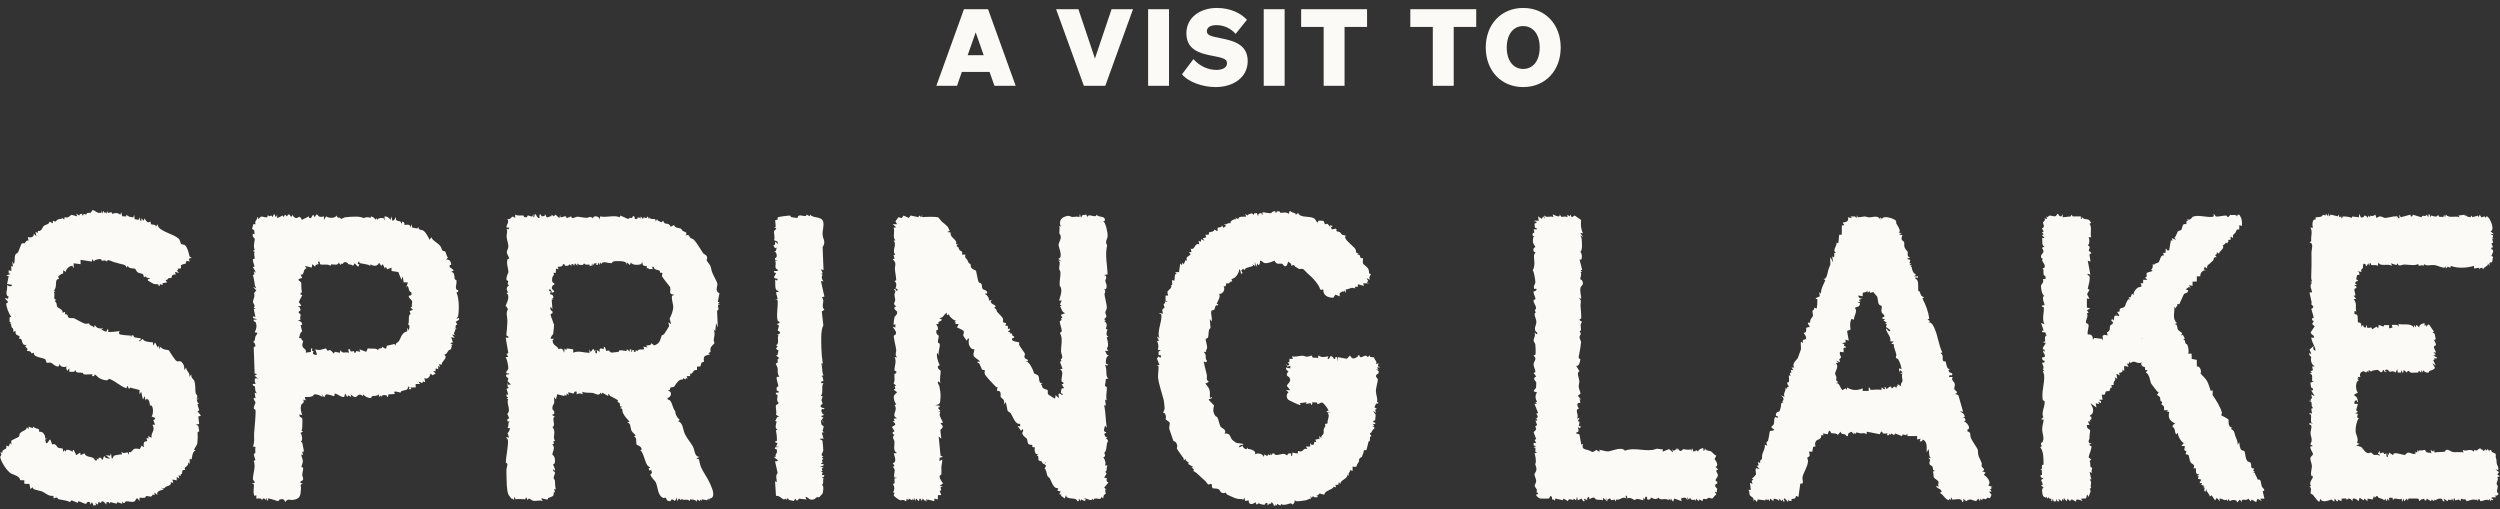
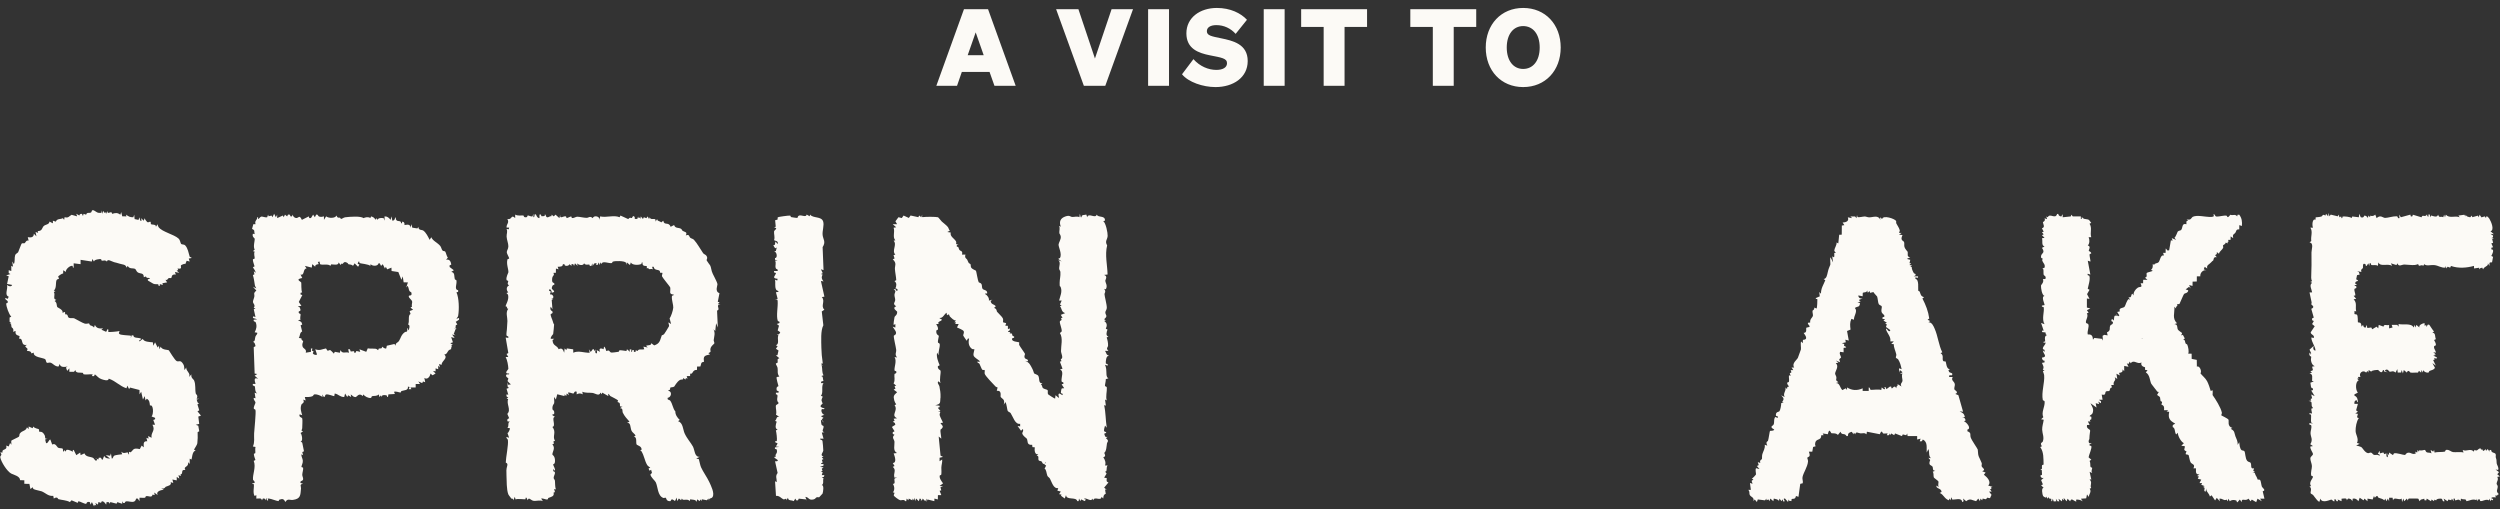
<svg xmlns="http://www.w3.org/2000/svg" width="422" height="86" viewBox="0 0 422 86" fill="none">
  <rect x="0" y="0" width="422" height="86" fill="#333333" stroke="none" />
  <path d="M162.716 1.558H166.784L171.446 14.482H167.864L167.036 12.142H162.356L161.546 14.482H158.054L162.716 1.558ZM164.696 5.464L163.346 9.316H166.046L164.696 5.464ZM186.572 14.482H182.954L178.274 1.558H182.036L184.826 9.874L187.634 1.558H191.252L186.572 14.482ZM197.329 1.558V14.482H193.801V1.558H197.329ZM199.524 12.538L201.45 9.982C202.548 11.224 204.006 11.8 205.32 11.8C206.4 11.8 207.12 11.404 207.12 10.666C207.12 9.838 206.202 9.73 204.222 9.334C202.332 8.956 200.262 8.254 200.262 5.626C200.262 2.98 202.548 1.342 205.41 1.342C207.678 1.342 209.46 2.224 210.486 3.34L208.578 5.716C207.732 4.78 206.598 4.24 205.32 4.24C204.366 4.24 203.718 4.6 203.718 5.266C203.718 6.004 204.51 6.13 206.076 6.454C208.092 6.868 210.612 7.426 210.612 10.306C210.612 13.096 208.164 14.698 205.176 14.698C203.07 14.698 200.604 13.87 199.524 12.538ZM216.846 1.558V14.482H213.318V1.558H216.846ZM230.759 4.546H226.961V14.482H223.433V4.546H219.635V1.558H230.759V4.546ZM249.186 4.546H245.388V14.482H241.86V4.546H238.062V1.558H249.186V4.546ZM250.793 8.02C250.793 4.132 253.385 1.342 257.111 1.342C260.855 1.342 263.447 4.132 263.447 8.02C263.447 11.908 260.855 14.698 257.111 14.698C253.385 14.698 250.793 11.908 250.793 8.02ZM259.901 8.02C259.901 5.77 258.767 4.402 257.111 4.402C255.473 4.402 254.339 5.77 254.339 8.02C254.339 10.27 255.473 11.638 257.111 11.638C258.767 11.638 259.901 10.27 259.901 8.02Z" fill="#FCFAF6" />
  <g clip-path="url(#clip0_4000_854)">
    <path d="M138.716 61.738L138.57 61.665L138.716 61.592V61.738Z" fill="white" />
    <path d="M76.888 55.583C76.51 55.44 76.882 55.311 76.888 55.291V55.583Z" fill="white" />
    <path d="M158.744 67.162C158.663 67.983 158.851 68.18 157.866 68.407L158.596 68.48C158.677 68.874 158.506 68.694 158.305 68.846L158.744 69.357L158.308 69.503C159.083 69.419 158.501 69.669 158.627 70.121C158.719 70.448 159.03 71.004 159.181 71.341L158.744 71.412L159.128 71.917C159.195 72.314 158.775 72.46 158.755 72.533C158.688 72.803 158.893 73.716 158.89 74.048L158.45 73.682L158.764 76.917L159.183 77.125L158.599 77.271V77.856L159.038 77.563C159.094 78.03 158.901 78.499 158.898 78.946C158.892 79.354 158.965 79.854 158.862 80.18C158.853 80.208 158.655 80.194 158.632 80.27C158.512 80.694 158.946 81.259 159.186 81.594L158.604 82.032L159.186 82.105L158.747 82.251L158.887 82.777L158.604 82.841L158.893 83.572L158.322 83.583L158.308 84.306L157.726 84.159L157.72 84.595L156.553 84.308L156.408 84.747V84.162L156.187 84.603L155.745 84.159C155.731 84.516 155.244 84.637 155.501 84.233L155.236 84.159L155.09 84.601L154.651 84.159L154.505 84.601L154.43 84.013L154.284 84.457L154.066 84.162L153.999 84.452L153.403 84.162L153.336 84.452L153.048 84.159L152.972 84.601L152.832 84.595C152.544 84.23 152.208 84.491 151.959 84.443C151.741 84.401 150.904 83.783 150.874 83.637C150.829 83.409 151.249 83.091 150.706 83.131C151.061 82.735 151.002 82.08 150.709 81.675C151.249 81.726 150.885 81.057 150.997 80.79L151.436 80.571L150.997 80.644C150.714 79.888 151.397 79.41 150.703 78.808L151 78.665L150.703 78.156C151.43 78.123 151.025 77.001 150.848 76.543L151.433 76.467C150.669 76.141 151.033 75.116 150.988 74.57C150.955 74.143 150.446 73.873 150.994 73.387L150.697 73.244V72.949L151 72.803L150.555 72.069L151.134 71.698L151.047 71.395L150.703 71.189L151.005 71.035L150.848 70.678L151.433 70.602C150.28 70.088 151.688 69.332 151.002 68.39L151.285 68.258C151.128 68.064 151.008 67.811 150.946 67.57C150.753 66.808 150.902 66.71 151.433 66.204L150.846 65.765L151.151 65.608L151.002 65.169L151.282 65.105L150.834 64.717C151.153 64.172 150.902 63.59 150.991 63.152C151.016 63.025 151.408 63.107 151.288 62.688C151.271 62.632 151.008 62.632 150.994 62.525C150.921 61.98 151.428 60.906 150.994 60.271L151.433 60.341C150.969 59.802 151.324 59.543 151.277 59.046C151.226 58.52 150.826 57.025 150.876 56.676C150.888 56.595 151.299 56.558 151.249 56.117C151.215 55.822 150.658 55.178 150.7 55.142L151.137 55.288V54.701L150.846 54.85C150.798 54.779 150.949 53.661 151.002 53.498C151.053 53.346 151.495 53.169 151.436 52.599C151.43 52.537 150.474 51.983 151.282 51.699C150.591 51.264 151.097 51.064 151.109 50.64C151.117 50.35 150.986 50.092 150.983 49.799C150.983 49.383 151.416 49.043 150.843 48.914C151.232 48.647 151.201 48.931 151.285 49.041C151.456 49.26 151.775 48.776 151.151 48.681C151.335 48.237 151.411 47.773 150.991 47.45L151.288 47.295C151.26 46.671 151.095 46.008 151.061 45.393C151.03 44.861 151.428 44.423 150.697 43.782L151 43.631L150.829 43.063L151.134 42.976C150.465 42.315 151.484 41.306 150.843 40.635L151.134 40.562C150.616 40.03 151.106 39.134 150.84 38.437L151.279 38.364L150.697 37.849H151.428L151.145 37.355L151.665 36.663L152.222 36.81L152.522 36.383L153.411 36.79L153.705 36.377L155.02 36.661L155.152 36.38L155.515 36.672L155.661 36.234C155.7 36.441 155.51 36.697 155.851 36.644C156.262 36.576 157.986 36.579 158.333 36.672C158.411 36.694 158.839 37.265 158.971 37.391C159.206 37.616 159.788 38.035 160.003 38.327C160.143 38.518 160.166 38.774 160.339 38.946L159.903 39.162L160.49 39.255C160.294 39.907 161.106 40.258 161.369 40.739C161.553 41.073 161.103 41.303 161.802 41.216L161.511 41.363V41.652C161.881 41.601 161.786 41.981 161.942 42.175C162.155 42.439 162.552 42.296 162.387 42.973H162.975C162.756 43.569 163.193 43.67 163.254 43.816C163.685 44.816 163.498 44.255 163.82 44.606C163.892 44.687 163.822 44.974 163.934 45.162C164.102 45.446 164.698 45.64 164.743 45.702C164.802 45.783 165.056 47.385 165.199 47.63C165.252 47.722 165.568 47.739 165.677 47.953C165.801 48.195 165.697 48.552 165.882 48.776C166.066 49.001 166.732 48.928 166.626 49.566L166.335 49.493L166.349 49.701C166.674 49.816 167.018 50.37 166.923 50.738L167.505 50.592L167.219 50.8C167.309 51.441 167.734 51.281 168.089 51.691L167.798 51.98C168.277 52.11 168.243 52.551 168.285 52.607C168.442 52.815 169.18 53.481 169.276 53.728C169.39 54.021 169.287 54.133 169.315 54.406L169.844 54.546L169.695 54.985L170.129 54.996L170.137 55.572L170.428 55.423C170.56 55.946 170.255 55.727 170.137 56.008L170.543 56.081L170.428 56.3C170.988 56.19 170.784 56.483 170.921 56.685C170.974 56.764 171.343 56.738 171.147 57.025C171.128 57.053 170.943 57.025 170.912 57.064C170.479 57.694 171.976 57.719 172.023 57.781C172.085 57.862 171.987 58.121 172.043 58.236C172.169 58.506 173.002 59.63 173.019 59.731C173.044 59.877 172.823 60.102 172.977 60.406C173.131 60.709 173.635 60.572 173.498 60.99L173.061 60.917C173.783 61.212 173.895 61.575 174.236 62.202C174.46 62.615 174.452 62.828 174.552 63.014C174.608 63.115 175.137 63.225 175.263 63.438C175.529 63.885 175.224 64.807 175.985 64.658L175.694 64.874C175.923 64.993 175.921 65.372 176.027 65.49C176.189 65.67 176.777 65.751 176.836 65.853C176.931 66.013 176.788 66.361 176.925 66.566C176.964 66.623 177.913 67.227 178.1 67.294L178.176 66.707L178.688 67.148C178.906 67.131 178.444 66.533 178.833 66.417L179.345 66.707C179.48 66.322 179.124 66.46 179.082 66.344C179.054 66.266 179.147 65.622 179.236 65.56L179.639 65.532L179.2 64.872L179.491 64.799C179.611 64.363 179.208 64.641 179.186 64.296C179.138 63.61 179.648 62.632 178.909 62.382L179.351 62.233L178.912 61.055L179.172 60.968L179.06 60.636C179.583 60.468 179.108 59.692 179.099 59.273C179.08 58.427 179.471 57.073 178.914 56.221L179.219 55.943C179.264 55.476 178.881 54.687 178.898 54.316C178.912 54.004 179.396 54.212 179.091 53.678L179.357 53.658L179.066 53.149L179.799 52.854C179.116 52.627 179.287 52.129 178.92 51.682L179.211 51.609L178.923 51.396L179.214 50.73H178.775C178.954 50.005 179.34 49.254 179.054 48.498C178.914 48.124 178.858 48.625 178.87 47.7C178.878 47.073 179.046 46.663 178.996 45.907C178.982 45.716 178.803 45.561 178.789 45.37C178.752 44.901 179.099 44.283 178.629 43.914L179.211 44.134L178.626 43.695L178.917 43.549C179.32 42.903 178.657 41.689 178.685 41.281C178.707 40.958 179.11 40.413 179.057 39.943C179.021 39.631 178.831 39.468 178.817 39.345C178.775 38.968 178.968 38.524 178.772 38.122L179.063 38.271C178.733 37.394 179.001 36.812 179.88 36.523C180.607 36.284 180.655 36.61 181.01 36.624C181.396 36.638 181.802 36.453 182.205 36.663L182.28 36.076L182.426 36.661H182.569C182.552 36.186 183.041 36.337 183.369 36.219L183.52 36.663C183.744 35.837 184.922 36.992 185.129 36.219C185.358 36.801 186.584 36.295 186.516 37.248L186.225 37.318C186.67 37.636 186.995 39.314 186.972 39.817C186.942 40.441 186.452 40.688 186.886 41.419C186.483 43.04 186.919 44.687 186.958 46.334L186.371 46.407C187.065 46.643 186.553 47.208 186.575 47.427C186.606 47.759 187.006 48.209 186.665 48.827L186.374 48.754C186.763 49.232 186.43 49.485 186.435 49.628C186.455 50.069 186.849 51.421 186.827 51.975C186.813 52.284 186.586 52.523 186.581 52.708C186.564 53.208 187.104 53.287 186.377 53.883L186.668 54.099L186.377 54.172C186.886 54.535 186.919 54.926 186.659 55.485L186.947 55.628C186.796 56.027 186.589 56.688 187.11 56.811L186.807 56.966C186.953 57.404 187.059 57.874 187.04 58.337C187.026 58.672 186.609 58.762 187.11 59.228H186.525C186.74 59.467 186.729 59.984 187.107 59.965V60.105C186.726 59.993 186.617 61.1 186.665 61.333C186.693 61.48 187.107 61.333 186.961 61.721L186.525 61.575C186.637 61.803 186.69 62.036 186.726 62.286C186.805 62.831 186.648 63.714 187.112 63.846L186.654 64.006C186.693 64.326 186.497 64.911 186.519 65.147C186.53 65.26 186.807 65.167 186.833 65.456C186.877 66.041 186.606 66.926 186.819 67.587L186.528 67.438L186.67 68.466L186.377 68.393C186.662 69.663 186.614 70.897 186.821 72.201L186.528 71.836C186.486 72.094 186.245 72.637 186.419 72.831C186.474 72.892 187.132 72.943 186.388 73.216C186.561 73.595 186.446 73.834 186.964 73.741L186.673 73.958C187.303 74.472 186.905 74.545 186.852 74.874C186.791 75.262 186.757 76.231 186.393 76.439C186.564 76.83 186.679 77.052 186.231 77.181C186.511 77.566 186.723 78.131 186.522 78.575H186.964C186.651 78.932 186.978 79.683 186.525 79.604L186.796 79.935L186.379 80.627L186.827 80.714C186.793 81.113 186.698 81.312 187.11 81.433L186.379 82.316L186.816 82.684L186.525 82.611L186.654 83.353C186.276 83.491 186.256 83.772 186.231 84.148L185.943 83.856C185.853 84.691 184.723 83.69 184.552 84.443L184.334 84.151C184.323 84.803 183.433 84.025 183.016 84.151C183.075 84.457 183.576 84.143 183.092 84.581L182.499 84.297L182.359 84.59L182.14 84.148L182.065 84.59H181.849C181.654 83.797 180.006 84.508 179.944 83.564L179.729 84.148L179.094 83.684L179.18 83.491L178.777 83.412L179.068 82.976L178.484 82.827L178.632 82.389C177.82 82.546 177.563 81.4 177.227 80.79C177.121 80.599 176.872 80.481 176.805 80.332C176.648 79.978 176.62 79.16 176.321 79.14L176.587 78.575L176.296 78.429L176.584 77.988C176.321 78.013 176.536 78.474 176.077 78.277C175.954 78.224 175.921 77.974 175.809 77.889C175.688 77.799 175.417 77.828 175.336 77.707C175.16 77.437 175.479 76.88 174.978 76.962L175.269 76.672C174.659 76.83 174.589 75.978 174.676 75.509L174.273 75.47L174.228 75.082C173.263 75.172 173.531 74.433 173.335 74.064C173.274 73.949 172.661 73.612 172.558 73.159C172.521 73.002 172.86 72.724 172.639 72.42L172.351 72.71L171.766 71.903L172.202 71.976V71.538C171.349 71.695 171.008 70.36 170.602 69.742C170.487 69.568 170.196 69.54 170.095 69.349C170.011 69.186 169.922 68.171 169.718 67.876L169.429 68.314C169.709 67.342 169.119 67.331 168.917 67.002C168.82 66.842 169.186 65.869 168.257 65.968L168.394 65.403C168.282 65.352 168.123 65.327 168.042 65.237C167.588 64.742 166.332 63.492 166.217 63.084C166.164 62.899 166.279 62.556 166.198 62.463C166.162 62.421 165.921 62.488 165.82 62.421C165.694 62.334 165.448 61.595 165.328 61.395C165.238 61.246 164.869 61.3 165.048 60.988C165.068 60.954 165.42 61.347 165.339 60.917C165.082 60.662 164.444 60.364 164.34 60.004C164.245 59.667 164.539 59.017 164.46 58.942C164.438 58.922 164.206 58.987 164.077 58.894C163.531 58.509 163.411 57.829 163.585 57.182C163.249 56.955 163.291 57.64 163.148 57.472C163.103 57.418 162.603 56.699 162.594 56.651C162.558 56.435 162.826 56.151 162.645 55.859C162.558 55.718 161.769 55.356 161.539 55.271L161.83 54.69H161.246L161.369 54.411L161.1 54.394L161.391 54.105C161.027 54.15 160.638 53.709 160.361 53.444C160.168 53.259 160.331 52.868 159.855 53.222L159.782 52.787C159.368 53.043 159.17 53.731 158.616 53.666C158.554 53.903 159.144 53.734 158.904 54.102C158.862 54.17 158.109 54.355 158.47 54.69H158.028C158.157 54.954 158.339 55.19 158.339 55.505C158.339 55.777 158.075 55.684 158.059 55.786C157.947 56.516 158.467 56.623 158.473 56.682C158.49 56.845 158.257 57.548 158.336 57.82C158.369 57.938 158.61 57.865 158.632 58.13C158.677 58.672 158.327 59.363 158.467 59.968L158.179 59.529C158.034 60.232 158.344 60.996 158.616 61.659L158.313 61.814C158.227 62.323 158.741 62.471 158.761 62.562C158.856 63.022 158.52 64.073 158.761 64.658L158.397 64.366C158.123 64.619 158.529 64.99 158.568 65.198C158.688 65.802 158.786 66.356 158.761 67.005C158.758 67.106 158.761 67.134 158.761 67.151L158.744 67.162Z" fill="#FCFAF6" />
    <path d="M90.041 36.673C90.391 36.639 90.069 35.914 90.475 36.235C90.514 36.266 90.668 36.833 91.062 36.819V36.235C91.448 36.103 91.317 36.443 91.378 36.485C91.409 36.507 92.142 36.558 91.941 36.235H92.084C92.279 37.123 92.724 36.414 93.088 36.493L93.113 36.235L93.477 36.527L93.771 36.229L94.425 36.819L94.571 36.235C94.434 37.078 95.091 36.434 95.505 36.519C95.609 36.541 95.598 36.814 95.659 36.811C95.83 36.802 96.236 36.549 96.412 36.538C96.482 36.535 96.462 36.763 96.543 36.791C96.801 36.881 97.209 36.583 97.419 36.58C97.833 36.58 98.507 36.766 99.014 36.771C99.38 36.777 99.571 36.389 100.055 36.825C100.234 36.299 101.23 36.465 101.224 37.114L101.297 36.527C102.377 36.777 103.603 36.252 104.596 36.67L104.727 36.381L106.051 36.985C106.37 36.569 106.512 36.867 106.672 36.794C106.703 36.78 106.845 36.212 107.139 36.642L107.153 36.957L107.567 36.962L107.724 36.53C107.668 37.036 108.004 36.462 108.09 36.971L108.166 36.53L108.53 36.968L108.681 36.665L109.106 36.831L109.33 36.53L109.551 36.968L109.696 36.673C109.825 37.356 110.818 36.521 110.648 37.407L110.936 36.968C110.902 37.348 111.398 37.294 111.61 37.541L111.96 37.261C112.111 38.154 112.872 37.359 113.205 38.283L113.787 37.986C113.983 38.59 114.517 38.382 114.934 38.607C115.096 38.694 115.13 38.896 115.228 38.964C115.555 39.194 116.092 39.099 115.762 39.748C116.389 39.464 116.286 39.947 116.535 40.144C116.714 40.285 116.96 40.285 117.144 40.484C117.696 41.085 118.216 42.049 118.678 42.721C118.848 42.971 119.296 42.974 119.374 43.505C119.397 43.648 119.229 43.868 119.29 43.969C119.926 45.006 119.861 44.447 120.152 45.801C120.239 46.203 120.989 47.398 121.104 47.948C121.148 48.17 120.606 49.205 121.445 49.486L121.162 50.953L121.462 51.037L121.171 51.327L121.607 51.473C120.67 51.321 121.711 52.288 121.039 52.417L121.168 55.284L120.88 54.553L120.731 55.871L120.443 55.579C120.771 56.301 120.555 56.694 120.474 57.411C120.454 57.574 120.625 57.799 120.575 57.979C120.552 58.055 120.052 58.361 119.934 58.816C119.808 59.297 120.219 59.314 119.567 59.609L119.858 59.825C118.98 60.022 118.658 60.067 118.846 61.065C118.255 61.157 118.401 61.36 118.23 61.86L117.665 61.877L117.648 62.442C116.8 62.4 117.038 63.229 116.507 63.066L116.487 63.476L115.911 63.49L116.056 63.928L115.787 63.81L115.692 64.075L115.329 63.782C115.396 64.207 115.01 63.999 114.791 64.125C114.218 64.462 113.877 65.213 113.809 65.255C113.58 65.404 113.236 65.35 113.157 65.426C113.079 65.502 113.216 65.918 112.841 65.834V65.974C113.502 66.081 113.32 67.087 112.699 67.152L112.693 67.366C112.732 67.503 113.026 67.484 113.143 67.644C113.544 68.197 113.58 68.998 114.002 69.451C113.966 69.965 114.341 70.53 114.741 70.884L114.45 71.101C115.301 71.331 115.275 72.517 115.558 73.141C115.967 74.049 116.61 74.709 116.971 75.386C117.282 75.974 117.22 77.168 118.104 77.112L117.522 77.401L117.964 77.503C118.076 77.888 118.183 78.526 118.331 78.863C118.655 79.602 119.366 80.591 119.707 81.325C120.001 81.957 120.678 83.278 120.275 83.905C120.054 84.251 119.567 83.981 119.713 84.582L119.567 84.144L119.33 84.444L118.479 84.281L118.395 84.582L118.25 84.29L118.104 84.582L117.668 84.29L117.592 84.731C117.461 84.287 116.895 84.368 116.495 84.29L116.425 84.579C116.014 84.062 115.206 84.661 115.108 84.141L114.962 84.436L114.598 84.144L114.305 84.582L114.229 83.995L113.938 84.579C113.572 84.321 113.364 84.09 113.191 84.588H112.922C112.436 84.495 112.506 84.107 112.371 84.017C112.301 83.969 112.1 84.102 111.966 84.051C110.972 83.688 111.056 82.109 110.684 81.392C110.536 81.106 109.895 80.614 109.783 80.097L110.052 79.83L109.915 79.307L109.629 79.45L109.475 79.085L109.769 78.942C109.559 78.773 109.375 78.708 109.226 78.458C108.809 77.756 108.748 76.918 108.25 76.131C108.216 76.078 108.088 76.067 108.018 76.081L108.292 75.923C108.373 75.308 107.55 75.184 107.461 75.027C107.299 74.743 107.587 73.723 106.994 73.737L107.285 73.52C107.134 73.217 106.742 73.006 106.613 72.731C106.353 72.168 106.515 71.261 105.824 71.393L106.261 71.177C105.802 70.654 105.446 70.3 105.133 69.667C105.001 69.397 105.228 68.906 104.655 68.903L105.091 68.613C104.422 68.751 104.766 68.31 104.576 68.026C104.506 67.919 104.296 67.916 104.246 67.852C104.215 67.812 104.358 67.652 104.333 67.616C104.196 67.416 103.267 67 103.012 66.846C102.892 66.773 102.615 66.056 102.679 66.857L101.655 66.272L101.582 66.565L101.364 66.269C101.157 66.966 100.444 66.379 100.024 66.326C99.481 66.255 98.852 66.371 98.295 66.123L98.365 66.565C98.001 66.362 97.707 66.371 97.344 66.565V66.123C96.938 65.935 96.893 66.416 96.815 66.424C96.566 66.455 96.188 66.182 95.88 66.269L96.026 66.708L95.659 66.416L95.584 66.857L95.293 66.565V66.857L94.064 66.553L93.827 67.441L93.538 67.003C93.491 67.335 93.611 67.77 93.536 68.077C93.51 68.181 93.155 68.47 93.27 69.133C93.278 69.175 93.647 69.293 93.541 69.839C93.505 70.024 93.183 69.83 93.245 70.08L93.681 70.373C92.984 70.44 93.939 71.947 93.236 72.065C93.992 72.984 93.172 73.638 93.684 74.408L93.415 74.507L93.502 74.895L93.236 74.993C93.824 75.67 93.219 76.241 93.242 76.738C93.242 76.792 93.636 76.929 93.681 77.638C93.731 78.436 93.387 78.304 93.382 78.374C93.368 78.632 93.773 79.107 93.681 79.464L93.393 79.172L93.387 79.535C94.025 79.686 93.415 80.277 93.46 80.709C93.474 80.833 93.656 80.979 93.675 81.153C93.726 81.642 93.664 82.123 93.832 82.615L93.538 82.542L93.673 83.064L93.438 83.152C93.642 83.818 92.954 83.885 92.562 84.054C92.511 84.076 92.509 84.284 92.416 84.304C92.111 84.366 91.692 84.079 91.348 84.155L91.639 84.593C91.166 84.355 90.472 84.619 90.024 84.529C89.576 84.439 89.235 83.82 89.084 84.447L88.863 84.009C88.617 83.947 88.771 84.206 88.701 84.27C88.639 84.326 87.299 84.13 87.039 84.309L86.891 83.863L86.672 84.45L86.527 84.012C86.658 84.762 85.827 83.508 85.808 83.455C85.489 82.623 85.536 81.176 85.494 80.265C85.464 79.582 85.447 79.178 85.612 78.661C85.777 78.144 85.371 78.121 85.371 78.087C85.391 77.182 85.853 75.086 85.732 74.26C85.707 74.082 85.416 74.007 85.503 73.751L85.939 73.897L85.659 73.082C85.83 73.152 86.124 72.323 86.082 72.295L85.651 72.216C85.992 71.876 85.612 71.289 86.09 71.188L85.648 71.115C85.598 70.727 85.651 70.741 85.948 70.6L85.634 69.864C86.337 69.173 85.416 68.169 85.785 67.363L85.508 67.301L85.802 67.082C85.489 66.95 85.461 66.964 85.508 66.567L85.802 66.641L85.505 65.618L85.945 65.469C85.517 65.37 85.746 64.881 85.654 64.519L85.799 64.96L86.239 64.884C86.141 64.822 85.704 64.378 85.69 64.342C85.648 64.218 85.819 64.03 85.808 63.875C85.805 63.833 85.187 63.546 85.514 63.206C85.59 63.127 85.995 63.335 85.945 63.052C84.915 63.108 85.816 62.374 85.811 62.253C85.791 61.683 85.626 60.758 85.357 60.267H85.799L85.505 59.749L85.805 59.598L85.357 56.97L85.796 57.04C85.914 56.607 85.514 56.877 85.489 56.537C85.466 56.214 85.553 55.882 85.567 55.565C85.59 55.132 85.637 54.688 85.651 54.182C85.668 53.527 85.304 52.751 85.794 52.125C85.394 52.026 85.645 51.891 85.598 51.799C85.576 51.754 85.354 51.776 85.352 51.689C85.343 51.47 85.95 50.61 85.766 49.82C85.69 49.494 85.22 49.505 85.796 49.348C85.427 48.983 85.452 48.364 85.942 48.173C85.5 47.923 85.808 47.673 85.794 47.454C85.785 47.35 85.545 47.381 85.511 47.271C85.371 46.813 85.808 46.057 85.813 45.978C85.861 45.439 85.438 44.607 85.657 43.792C85.687 43.679 85.95 43.71 85.95 43.623C85.948 43.452 85.542 42.828 85.542 42.578C85.542 42.28 85.808 42.027 85.811 41.577C85.813 41.083 85.55 40.487 85.517 39.947C85.486 39.469 85.738 39.09 85.503 38.643L85.872 38.713L85.942 38.424L85.514 38.416C85.444 37.803 86.026 37.662 85.648 36.96C86.474 37.182 86.222 36.094 86.963 36.811V36.223C87.445 36.49 87.968 36.336 88.337 36.375C88.455 36.386 88.326 36.715 88.796 36.676C89.087 36.651 88.995 36.37 89.095 36.367C89.291 36.361 89.616 36.608 89.887 36.519L90.033 36.08V36.665L90.041 36.673ZM105.656 44.331C105.376 44.014 103.882 44.017 103.457 44.16C103.356 44.194 103.362 44.382 103.27 44.407C102.853 44.52 101.557 43.924 101.588 44.587L101.37 44.295L101.224 44.739L101.079 44.298L100.855 44.736H100.64L100.712 44.444C100.256 44.354 100.256 44.57 100.052 44.885L99.976 44.444L99.831 44.885H99.54C99.627 44.362 98.938 44.969 98.586 44.444C98.499 44.891 97.671 44.778 97.419 44.444L97.492 44.882L97.053 44.444L96.907 44.882L96.762 44.59H96.471V44.882L96.107 44.59C96.107 44.924 95.209 45.012 95.293 44.604L95.013 44.593C95.027 45.056 94.484 45.014 94.134 45.031L94.28 45.47L93.843 45.324L93.829 46.049L93.404 46.057C93.698 46.56 93.25 46.394 93.2 47.057C93.144 47.833 93.421 47.662 93.541 47.822C93.751 48.103 93.329 48.081 93.267 48.218C92.909 49.016 93.412 48.685 93.55 49.281L93.113 49.429C93.217 49.143 92.73 48.468 92.671 49.061L92.979 49.222C92.713 49.969 92.859 49.587 93.133 49.725C93.477 49.899 93.583 50.495 92.965 50.309L93.401 50.455L93.127 50.613L93.253 52.212L92.965 51.773C92.716 52.38 93.247 52.532 93.259 52.58C93.371 53.01 92.97 52.92 92.956 53.035C92.914 53.358 93.236 53.923 93.317 54.255C93.427 54.708 93.533 54.733 93.533 54.767C93.533 55.081 93.415 56.017 93.373 56.391C93.368 56.439 92.909 56.824 92.965 57.195H93.55L93.267 57.406C93.314 58.445 94.003 58.232 94.299 58.946C94.89 58.664 95.041 59.013 95.234 59.541L95.309 58.808L95.598 59.1L95.69 58.811L96.756 58.968L96.77 59.541C97.623 59.117 98.622 59.589 99.546 59.541L99.4 58.957L99.694 59.395C100.016 59.19 100.083 58.524 100.349 59.249L100.567 58.954C100.225 59.783 101.014 59.941 100.715 59.1L101.3 59.39C101.017 58.828 101.384 58.684 101.885 58.954L101.96 58.51C102.22 58.617 102.304 59.21 102.332 59.241C102.377 59.288 102.623 59.12 102.769 59.179C102.886 59.227 102.973 59.457 103.16 59.511C103.281 59.547 104.207 59.418 104.406 59.381C104.517 59.361 104.501 59.139 104.587 59.128C104.825 59.094 105.46 59.221 105.74 59.252L105.832 58.951L106.342 59.39L106.269 59.022L106.56 58.948V59.39C106.831 59.443 106.61 59.148 106.781 59.097C107.117 58.996 106.963 59.361 106.999 59.39H107.287L107.307 59.125L107.64 59.246C107.774 58.822 108.331 59.083 108.751 58.951L108.605 58.513L109.335 58.656L109.044 58.367C109.361 58.226 109.982 58.367 109.923 57.925L110.429 58.302C111.207 58.043 111.367 57.689 111.593 56.959C111.803 56.281 111.658 56.81 112.114 56.383C112.17 56.329 112.908 55.14 112.931 55.067C112.99 54.885 112.808 54.612 112.844 54.41L113.281 54.702L113.029 53.752C113.264 53.451 113.611 52.417 113.647 51.928C113.678 51.515 113.364 50.61 113.412 50.079C113.443 49.722 113.748 49.986 113.72 49.722C112.783 49.668 113.264 49.123 113.129 48.505C113.104 48.39 111.842 46.895 111.753 46.65C111.686 46.473 111.851 46.251 111.817 46.057L111.409 46.026C111.484 45.279 110.441 45.855 110.354 45.031H110.066L110.211 45.47C109.834 45.256 109.568 45.661 109.403 45.217L109.19 45.324L109.17 44.908C108.675 44.877 108.421 44.882 108.454 44.298C108.222 44.242 108.39 44.506 108.202 44.584C107.729 44.778 106.697 44.767 106.482 44.298L106.336 44.739L105.824 44.3L105.679 44.739C105.676 44.624 105.723 44.413 105.653 44.334L105.656 44.331Z" fill="#FCFAF6" />
-     <path d="M215.288 35.695C215.324 35.718 215.313 35.87 215.316 35.94H215.458C215.316 35.656 215.783 35.636 215.973 35.684C216.071 35.709 216.024 35.909 216.113 35.917C216.555 35.959 217.022 35.709 217.579 36.092L217.655 35.65L217.867 35.656C218.153 36.033 218.626 35.78 218.752 36.241L219.115 35.948C219.529 36.893 221.026 36.331 221.885 36.912C222.081 37.044 222.204 37.48 222.408 37.559C222.532 37.606 222.42 37.306 222.576 37.266C222.811 37.205 223.161 37.278 223.416 37.286L223.656 37.854L224.087 37.769L224.526 38.292L224.543 38.017L224.966 38.149L224.672 38.365L224.823 38.733L225.472 38.587L225.623 38.736C225.447 39.2 225.892 39.012 226.183 39.206C226.359 39.321 226.39 39.515 226.541 39.61C226.675 39.697 227.126 39.725 227.157 39.768C227.17 39.785 227 39.99 227.084 40.192C227.308 40.737 228.494 41.611 228.774 42.022C229.026 42.39 228.69 42.831 229.35 42.696L229.059 42.986C229.694 42.865 229.546 43.421 229.68 43.545C229.767 43.626 229.991 43.545 230.072 43.584C230.117 43.607 229.949 44.276 230.12 44.565C230.164 44.641 230.785 45.04 230.967 45.4C231.13 45.723 231.046 45.892 231.113 46.108C231.158 46.246 231.426 46.203 231.401 46.282C231.295 46.603 230.995 46.712 231.253 47.238L230.668 46.945L230.962 47.457L230.668 47.679L231.107 47.825H230.086L230.231 48.266L229.21 47.974L229.202 48.398L228.698 48.413L228.771 48.705C228.097 48.376 227.82 48.831 227.17 48.859L227.162 49.438L226.874 49L226.728 49.438C226.899 48.887 226.191 49.438 226.174 49.469C226.088 49.624 226.155 49.849 226.144 50.023L225.416 49.73L225.055 50.259C224.101 50.222 223.349 49.916 223.365 48.848L222.92 48.935C222.761 48.691 222.702 48.393 222.537 48.151C221.969 47.316 221.591 46.901 220.772 46.206C220.469 45.948 220.176 45.571 220.067 45.49C219.745 45.254 219.384 45.481 219.266 45.403C218.975 45.211 219.054 45.237 218.659 45.032C218.438 44.916 218.6 44.531 217.96 44.894C218.063 44.43 217.719 44.425 217.448 44.163L217.227 44.793C216.79 45.217 216.645 44.635 216.457 44.551C216.147 44.413 215.864 44.624 215.537 44.461C215.167 44.276 215.195 44.037 215.17 44.02C215.095 43.975 214.177 44.5 213.514 44.41C213.175 44.365 213.044 43.98 212.694 44.014C212.694 44.29 212.725 44.669 212.403 44.748L212.258 44.455L212.037 45.04L211.818 44.163V44.894L211.376 44.602L211.524 44.891C211.091 45.079 210.089 45.138 210.058 45.627L209.843 45.335L209.518 45.7C209.513 45.788 209.969 46.069 209.549 46.212C209.378 46.271 209.465 45.453 209.185 45.481C209.143 46.136 208.531 47.032 207.865 47.094L208.013 47.533C207.647 47.42 207.633 47.715 207.454 47.817C207.358 47.87 207.107 47.775 207.014 47.85C206.891 47.954 207.07 48.55 206.55 48.266C206.768 48.828 206.659 49.185 206.2 49.534C206.083 49.621 205.856 49.565 205.822 49.593C205.794 49.618 205.917 49.955 205.864 50.141C205.764 50.512 205.534 50.919 205.377 51.279L205.668 51.417L205.523 51.566C205.067 51.349 205.159 52.038 204.949 52.277C204.821 52.423 204.572 52.294 204.496 52.465C204.292 52.934 204.714 53.735 204.496 54.272L204.208 53.834L204.337 55.382C203.909 55.545 204.068 56.523 203.914 56.948C203.844 57.139 203.542 57.119 203.517 57.265C203.48 57.473 203.791 58.249 203.763 58.732C203.752 58.932 203.472 59.129 203.612 59.39L203.187 59.404C203.816 59.927 203.273 60.497 203.769 60.941L203.553 61.158L203.187 61.017C203.315 61.784 203.556 62.552 203.718 63.313C203.816 63.771 203.464 64.007 204.062 64.463L203.48 64.752C204.202 65.638 204.278 65.82 204.222 66.958C204.202 67.391 204.446 66.953 204.502 67.023C204.818 67.439 203.881 67.186 204.065 67.537L204.93 68.434C204.759 69.145 204.714 69.524 205.112 70.159C205.204 70.308 205.436 70.353 205.484 70.438C205.674 70.775 205.892 71.787 205.999 71.975C206.175 72.281 207.179 72.523 206.695 73.178C207.772 73.074 207.613 73.844 208.005 74.254C208.033 74.282 208.57 74.693 208.606 74.71C208.838 74.828 209.619 74.864 209.913 74.94C209.818 75.26 209.093 74.923 209.185 75.525L209.759 75.238C209.79 75.648 210.579 76.146 210.5 75.527L210.668 75.783C211.141 75.789 212.157 76.126 211.815 76.696C212.372 76.413 213.089 76.545 213.349 77.138L213.424 76.696L213.934 76.994L214.026 76.727C214.129 76.635 214.574 77.183 214.446 76.404L214.591 76.843L214.806 76.547H215.1C215.26 77.112 216.197 76.561 216.768 76.621C216.983 76.643 217.12 76.848 217.288 76.851C217.364 76.851 217.271 76.435 217.876 76.547C218.063 76.584 217.797 77.039 218.094 76.989L218.17 76.401L219.043 76.556L219.118 76.109C220.044 76.545 219.901 75.446 220.724 75.817L220.433 75.378H221.163V74.791L221.379 75.086L221.74 75.08L221.882 74.563L222.182 74.642L222.036 74.204L222.769 74.055L222.624 73.616L223.06 73.909C222.965 73.498 223.321 73.493 223.413 73.155C223.483 72.897 223.399 72.652 223.452 72.444C223.519 72.177 223.861 71.938 223.651 71.57L224.093 71.475C224 70.837 224.574 70.176 224.087 69.659L224.672 69.732L223.942 69.51C223.886 69.243 224.185 69.418 224.233 69.364C224.35 69.232 223.486 67.987 223.141 67.948C222.954 67.925 222.627 68.212 222.414 68.203C222.324 68.201 222.341 67.953 222.263 67.934C222.084 67.891 221.681 67.967 221.454 67.903C221.549 68.099 221.577 68.29 221.312 68.341L221.228 68.04L220.43 68.195L220.579 67.906L219.406 68.052C219.476 68.206 219.694 68.403 219.333 68.344C219.157 68.316 217.526 67.56 217.437 67.459C217.129 67.105 217.098 66.517 217.504 66.216L217.07 65.851H217.8L217.232 65.168C217.176 64.834 218.111 64.443 217.669 63.755C217.434 63.389 216.871 63.544 217.504 62.633C217.196 62.642 217.05 62.324 217.073 62.04L217.8 62.186V61.748L217.313 61.905L217.07 61.385L217.367 61.751L217.652 61.532L217.358 61.093L217.652 61.166V60.579H218.237L218.091 60.14C218.656 60.298 219.255 60.062 219.798 60.048C220.1 60.039 220.369 60.213 220.649 60.213C220.886 60.213 221.404 59.983 221.435 60.008C221.482 60.045 221.488 60.27 221.591 60.351C221.664 60.407 222.299 60.351 222.476 60.433L222.548 59.994C223.097 60.407 223.623 60.255 224.23 60.14L224.084 60.579C224.465 60.705 224.459 60.14 224.608 60.129C224.809 60.112 225.162 60.329 225.108 60.579L225.391 60.57C225.383 60.272 225.385 60.25 225.69 60.289L225.836 61.02V60.286L227.352 60.562L227.881 59.997C228.228 60.643 228.511 60.621 229.149 60.23C229.23 60.18 229.135 59.862 229.484 60.005C229.476 60.632 230.276 60.048 230.469 60.025C230.662 60.003 230.783 60.244 230.883 60.247C231.068 60.25 231.241 59.696 231.269 60.247L231.938 60.331C232.017 60.82 232.515 60.964 232.271 61.464L232.708 61.318L232.559 61.827L233.001 61.975L232.417 62.051L232.708 62.417L232.271 62.344L232.708 62.636V63.004C231.79 63.459 232.576 63.85 232.579 64.024C232.59 64.477 232.238 65.404 232.257 66.079C232.277 66.753 232.593 67.267 232.436 67.849L232.708 67.987L232.562 68.139C232.14 67.95 232.249 68.459 231.98 68.723L232.414 69.016L232.131 69.15L232.266 69.673L231.829 69.384C231.765 69.443 232.196 69.887 232.21 70.044C232.212 70.089 232.14 70.856 232.131 70.901C232.106 71.045 231.672 70.91 231.835 71.284C232.414 71.286 232.154 71.708 231.684 71.582L231.975 71.871L231.681 71.947L231.98 72.093V72.388C231.628 72.495 231.656 72.739 231.485 73.001C231.398 73.133 230.962 72.956 231.535 73.63C231.127 73.543 231.309 74.187 231.202 74.44C231.172 74.516 231.02 74.507 231.006 74.546C230.928 74.74 230.735 75.85 230.637 75.963C230.587 76.019 230.332 75.943 230.259 76.005C230.167 76.087 230.178 76.424 230.08 76.612C229.862 77.028 229.932 77.101 229.912 77.132C229.887 77.171 229.568 77.2 229.448 77.478C229.269 77.894 229.633 77.66 229.093 78.371C228.908 78.616 229.28 78.903 228.32 78.759V79.493L227.884 79.347C227.912 79.878 227.442 79.718 227.736 80.372L227.447 80.08C227.509 80.906 226.191 80.98 226.275 81.691L225.987 81.398L225.897 81.848L225.402 81.837L225.548 82.275L225.128 82.151C224.896 82.744 223.62 82.764 223.572 83.458C223.293 83.548 222.909 83.29 222.711 83.304C222.671 83.304 222.534 83.756 222.187 83.599L222.478 83.888C222.081 83.973 221.919 84.026 221.603 83.742L221.457 84.034L221.163 83.742L221.312 84.18C220.998 84.144 220.76 84.363 220.483 84.431C220.257 84.487 219.264 84.625 218.914 84.616C218.782 84.616 218.564 84.436 218.533 84.473C218.533 84.568 218.561 84.709 218.517 84.782C218.086 85.501 218.077 84.956 217.879 84.956C217.708 84.956 216.731 85.434 216.259 85.083L216.124 85.355L215.609 85.06L215.464 85.353L215.318 85.06V85.353H215.028C215.011 85.223 214.966 85.091 214.879 84.99C214.474 84.512 214.647 84.928 214.557 85.021C214.529 85.049 214.264 84.855 214.001 85.353L213.925 84.911C213.508 84.805 213.603 85.142 213.489 85.17C213.072 85.279 212.56 84.965 212.459 84.965C212.272 84.965 212.126 85.532 211.947 84.765C211.452 85.189 210.741 85.282 210.78 84.47L210.187 84.56L210.047 84.034L209.759 84.473L209.739 84.214C208.771 84.383 207.929 83.832 207.081 83.45C206.995 83.41 206.986 83.197 206.95 83.18C206.827 83.121 206.6 83.329 206.292 83.2C205.94 83.051 205.895 82.677 205.699 82.573C205.425 82.43 204.751 82.475 204.664 82.402C204.588 82.34 204.546 81.727 204.493 81.691C204.384 81.615 204.079 81.853 203.906 81.761C203.853 81.733 203.556 81.272 203.422 81.162C202.591 80.49 202.191 79.897 201.427 79.487L201.547 79.223L201.136 78.905L201.427 78.832L200.551 78.312L200.674 78.048C200.364 77.953 200.137 77.787 200.112 77.438L199.824 77.731C199.818 77.604 199.846 77.447 199.776 77.34C199.636 77.124 198.671 75.822 198.654 75.724C198.632 75.592 198.755 75.409 198.716 75.229C198.534 74.381 198.114 74.535 198.064 74.414C197.98 74.218 197.398 72.492 197.373 72.382C197.322 72.158 197.49 71.528 197.451 71.368C197.412 71.208 196.793 70.854 196.782 70.811C196.707 70.57 196.978 70.311 196.606 69.774C196.508 69.631 196.323 69.682 196.315 69.67C196.293 69.634 196.606 69.254 196.586 68.861C196.578 68.67 196.48 67.712 196.446 67.571C196.203 66.582 195.574 64.78 195.478 63.718C195.439 63.277 195.593 62.355 195.56 61.824L195.285 61.686L195.725 61.61L195.288 60.528L195.579 60.146L195.867 60.435L196.016 59.997L195.568 59.918C195.593 59.738 195.534 59.525 195.574 59.359C195.613 59.193 195.932 59.359 195.867 59.12L195.442 59.05C195.615 58.46 195.543 58.041 195.283 57.507C195.999 57.926 195.246 56.813 195.283 56.776L195.719 57.066C195.204 55.967 196.335 53.91 195.985 53.027C195.932 52.895 195.66 53.058 195.722 52.816L196.304 52.962L196.178 52.294L196.584 51.875C196.458 51.577 196.276 51.24 196.704 51.175L196.598 50.914H197.182L196.746 50.765V49.894L197.185 49.888C197.129 49.745 197.023 49.286 197.082 49.185C197.219 48.955 197.98 48.516 197.641 48.202C198.122 48.072 197.686 47.682 197.915 47.252L198.204 47.398C198.374 47.263 198.125 46.105 198.643 46.223L198.352 45.934H199.012L199.23 44.467L199.519 44.759L199.594 44.318L199.812 44.61L200.129 43.896L200.4 44.025C200.07 43.312 200.579 43.365 200.985 42.926L200.694 42.561H201.133L200.988 41.977C201.796 42.261 201.564 40.931 202.448 41.243L202.303 40.658L202.739 40.805V40.363L203.324 40.656L203.033 40.22L203.618 40.071L203.469 39.633L204.043 39.613L204.079 39.228C204.463 39.074 204.851 39.2 205.005 38.748L205.515 39.045L205.534 38.478C205.629 38.337 206.34 38.464 206.25 38.02L206.539 38.458L206.981 38.093L206.541 37.873C207.149 37.977 207.26 37.494 207.708 37.727C207.568 37.289 208.34 36.929 208.732 36.991L208.441 36.702L209.023 36.991C208.978 36.392 210.204 36.648 210.341 36.553L210.195 36.114L210.632 36.404C210.425 36.227 211.247 36.013 211.295 36.016C211.494 36.016 211.642 36.547 211.687 36.021L212.157 35.968L212.386 36.553C212.328 36.232 212.442 36.03 212.767 35.974C213.128 35.912 212.842 36.3 213.117 36.257V35.816C213.491 35.878 214.163 35.996 214.513 35.982C214.661 35.976 214.902 35.476 215.285 35.721L215.288 35.695Z" fill="#FCFAF6" />
    <path d="M347.449 36.092C347.412 36.308 347.633 36.482 347.826 36.522C348.185 36.598 347.908 36.19 348.182 36.235V36.676L349.55 36.53L349.645 36.235L349.883 36.53H351.248V36.966C351.514 37.025 351.341 36.721 351.394 36.674C351.455 36.62 351.643 36.898 351.791 36.935C352.474 37.106 352.499 36.837 353 37.626L352.714 37.761C353.201 38.503 352.751 39.273 353.003 40.043H352.561C352.742 40.448 352.751 41.125 352.415 41.44C353.039 41.572 352.524 42.182 352.591 42.367C352.6 42.393 352.977 42.494 353 42.761C353.008 42.856 352.776 42.806 352.737 42.901C352.644 43.143 352.935 44.045 352.852 44.152L352.415 44.006L352.852 46.35L352.415 46.204C352.281 46.586 352.636 46.451 352.678 46.563C352.885 47.12 352.521 48.171 352.407 48.753L352.714 48.916L352.295 49.649L352.706 50.453L352.267 50.383V51.917L352.852 52.063L352.27 52.361L352.558 52.797L352.256 52.89C352.594 53.418 352.012 54.031 352.11 54.461C352.144 54.604 352.415 54.601 352.485 54.702C352.737 55.082 352.25 55.953 352.421 56.459C353.081 56.389 353.268 56.734 353.294 57.344L353.52 57.043L354.807 57.195L354.972 57.493L354.916 56.687L355.199 56.521L355.775 56.611L355.649 56.11C356.383 55.776 355.994 55.388 356.215 54.967C356.343 54.719 356.715 54.84 356.657 54.337C356.648 54.255 356.201 54.345 356.508 53.825L356.797 54.118C356.895 53.75 356.794 53.092 357.236 53.317L357.381 53.168L357.09 52.951L357.53 53.39L357.748 53.244L357.381 52.659L357.829 52.561C357.574 51.869 358.445 52.077 358.657 51.737C358.814 51.484 358.948 50.807 359.304 50.478L359.572 50.605L359.281 50.166C359.888 50.349 359.662 49.708 359.939 49.579L360.157 49.871C360.065 49.377 360.468 48.809 360.859 48.559C361.251 48.309 361.729 48.671 361.326 47.822L361.755 47.814L361.766 47.232H362.496L362.06 46.867C362.58 46.791 362.233 46.24 362.376 46.077C362.496 45.942 363.327 45.83 363.375 45.692L363.084 45.546C363.411 45.31 363.405 44.967 363.377 44.59L363.64 44.694C363.702 44.371 364.161 44.52 364.399 44.225C364.636 43.93 364.695 42.949 365.277 43.126L365.129 42.688L365.554 42.679L365.571 41.954C365.854 42.072 365.63 42.373 366.153 42.247L366.447 40.563L366.738 40.636L366.592 40.198L367.322 40.487L367.043 40.136C367.261 40.024 367.557 39.133 367.599 39.09C367.787 38.908 368.05 38.936 368.159 38.835C368.484 38.528 368.237 37.59 369.077 37.851C369.066 37.474 368.973 37.303 369.371 37.194L369.077 36.974C369.846 37.312 369.88 36.721 370.16 36.589C370.865 36.26 372.247 36.612 372.974 36.623C374.113 36.64 373.567 36.272 373.607 36.241C373.884 36.002 373.842 36.519 374.11 36.547C374.631 36.598 375.484 36.294 375.878 36.421C375.968 36.449 375.923 37.016 376.477 36.252C376.911 36.426 377.336 36.072 377.63 36.536L377.706 36.249L377.991 36.244C378.425 36.842 378.497 37.399 378.43 38.146L377.994 38L377.988 38.725C377.403 38.666 377.518 39.037 377.317 39.307C377.115 39.577 376.796 39.484 376.97 40.198L376.533 39.906L376.519 40.484L376.097 40.496L376.192 40.754L375.993 40.861L376.1 41.078L375.68 40.954C375.674 41.229 375.305 41.322 375.252 41.409C375.196 41.502 375.324 41.687 375.271 41.811C375.106 42.213 374.661 42.379 374.561 42.834L374.197 42.544C374.236 42.879 374.189 42.941 373.903 43.056L374.194 43.421C373.562 43.3 373.707 43.851 373.573 43.981C373.397 44.146 373.495 43.967 373.22 44.301C372.929 44.655 372.417 44.706 372.585 45.33L372.149 45.037L371.998 45.476L372.437 45.622C371.872 45.498 371.335 46.083 371.41 46.645L370.828 46.651L370.817 47.516L370.109 47.541L370.098 48.264L369.516 48.117L369.807 48.702L369.519 48.41L368.934 48.851L369.373 48.997C369.373 49.495 368.761 49.489 368.671 49.613C368.542 49.792 368.025 51.049 367.885 51.324L367.471 51.344C367.751 51.675 367.211 51.619 367.325 52.075L367.037 51.782C367.104 52.876 366.617 53.719 367.476 54.565L367.037 54.711C367.678 54.756 367.44 55.326 367.636 55.644C367.753 55.838 368.313 56.158 368.324 56.2C368.374 56.366 367.944 56.791 368.464 56.512L368.794 57.133L368.5 57.35C368.9 57.299 368.789 57.715 368.937 57.982C368.984 58.069 369.175 58.083 369.219 58.199C369.373 58.584 369.527 59.309 369.373 59.699L369.947 59.705L369.955 60.579L370.814 60.748L370.834 61.9C371.268 61.622 371.726 62.701 371.433 63.01C371.69 63.375 372.269 63.805 372.557 64.345C372.809 64.817 373.011 65.486 373.176 66.006L373.464 65.857C373.565 66.031 373.45 66.641 373.495 66.7C373.99 67.388 374.854 68.763 375.047 69.631C375.087 69.814 374.922 70.058 374.941 70.092C374.978 70.154 376.044 70.626 376.164 70.834C376.29 71.053 375.906 71.975 376.827 72.234L376.536 72.38C377.269 72.748 377.126 73.06 377.333 73.633C377.518 74.142 377.756 74.423 377.706 75.092L377.994 74.653C378.016 75.022 378.069 75.744 378.383 75.986C378.489 76.067 378.738 76.036 378.841 76.151C379.032 76.371 378.97 77.371 379.328 77.79C379.533 78.029 379.812 77.972 379.902 78.124C380.123 78.492 379.776 79.223 380.484 79.049L380.347 79.482L380.627 79.633L380.19 79.78C380.766 79.67 380.587 79.993 380.772 80.26C381.001 80.595 381.06 80.904 381.088 80.938C381.139 80.996 381.416 80.895 381.519 81.039C381.651 81.219 381.695 81.865 381.81 82.157C381.883 82.343 382.593 82.773 381.944 82.927L382.238 84.178H381.508L381.799 84.616L381.069 84.178L380.845 84.763L380.106 84.33L379.899 84.616L379.535 84.172C379.049 84.709 378.285 83.939 378.433 84.765L378.069 84.327L377.703 84.765C377.462 84.822 377.647 84.546 377.457 84.476C377.121 84.355 376.654 84.349 376.393 84.619L376.169 84.181L376.024 84.622L375.867 84.327C375.406 84.616 375.145 84.082 374.636 84.183L374.709 84.622L374.194 84.037L373.906 84.476L373.318 83.599L373.027 83.818C372.896 83.214 372.334 83 372.443 82.424L372.297 83.009C371.752 82.826 372.496 82.315 371.858 82.202L372.152 82.056L371.572 81.828L371.718 81.545H371.276L371.57 80.96L370.985 80.811C371.116 80.53 371.29 80.316 370.839 80.37L371.276 80.08C370.534 80.123 370.705 79.631 370.677 79.06L370.252 79.052C370.61 78.304 369.989 78.422 369.759 78.015C369.608 77.748 369.491 76.888 369.449 76.843C369.169 76.556 368.705 76.969 369.091 76.205C368.419 75.915 368.844 75.783 368.794 75.317L368.207 75.241L368.64 74.805C368.162 74.6 367.608 73.594 367.619 73.046L367.331 73.338C367.031 72.911 367.23 72.273 366.743 72.085L366.771 71.748L367.18 71.506C366.251 71.011 365.937 70.606 366.159 69.527L365.722 69.454L366.013 69.238H365.286C365.344 68.695 365.311 68.504 364.832 68.263C365.157 67.647 364.743 67.83 364.701 67.67C364.561 67.113 364.832 67.105 364.116 66.669L364.404 66.16C364.298 66.166 364.18 66.144 364.116 66.054C363.94 65.806 363.187 64.884 363.142 64.792C362.863 64.232 362.921 63.299 362.216 62.858L362.507 62.496L362.085 62.428V61.998C361.651 61.889 361.332 61.655 361.483 61.178C360.77 61.588 360.227 60.601 359.656 61.324L359.511 61.031L359.27 61.45L359.001 61.324L359.292 61.911L358.565 61.765V62.645L358.274 62.352C358.358 62.836 358.114 62.883 357.686 62.94L357.835 63.378L357.253 63.086L357.395 63.963L356.959 63.67C357.303 64.328 356.637 64.218 356.799 64.983L356.374 64.988L356.5 65.41C356.108 65.382 356.181 65.902 356.055 65.986C355.938 66.065 355.641 65.972 355.493 66.079C355.261 66.245 355.571 66.801 354.768 66.599L354.914 67.478H354.332C354.455 67.762 354.754 67.535 354.623 68.063L354.186 67.771L354.332 68.209L353.75 68.063L353.895 68.794L352.874 68.063C353.101 68.597 353.431 68.912 353.282 69.564C353.165 70.078 352.835 69.974 352.728 70.261L353.025 70.351L353.017 70.755C352.98 70.882 352.594 70.789 352.874 71.14H352.432L352.726 71.728L352.292 71.736C352.121 72.391 352.782 72.408 352.815 72.672C352.835 72.829 352.714 73.282 352.712 73.563C352.698 74.462 352.692 73.956 352.589 74.313C352.496 74.637 352.642 74.957 353.017 74.805C353.028 75.109 352.636 74.78 352.723 75.168C352.754 75.311 352.916 75.196 352.983 75.269C353.224 75.541 352.566 76.817 352.566 77.216L353.017 77.588L352.717 77.812C352.91 78.116 352.798 78.529 352.877 78.802C352.913 78.928 353.159 78.897 353.162 78.99C353.171 79.204 352.924 79.524 353.165 79.856L352.726 79.639L353.017 80.96L352.723 80.887C353.103 81.418 352.958 81.522 352.907 82.067C352.885 82.306 353.179 82.371 352.737 82.486C353.103 83.023 352.631 83.363 352.577 83.888L352.289 83.45L352.146 84.122L351.265 84.183L351.556 84.622C351.226 84.408 351.005 84.347 350.61 84.324C350.191 84.299 350.736 84.785 350.319 84.619C349.961 84.479 349.628 83.998 349.444 84.622L349.002 84.181L348.856 84.622L348.344 84.037L348.414 84.479L348.123 84.183L348.047 84.625L347.466 84.186L347.611 84.625H347.323L347.029 84.186L347.099 84.628L346.66 84.633L346.514 84.186L346.369 84.628C346.128 84.535 346.307 84.237 346.265 84.209C346.153 84.133 345.781 84.287 345.854 83.897L345.566 84.189L345.49 83.748C345.532 84.237 344.947 83.849 344.869 83.714C344.76 83.529 344.519 82.301 344.978 82.357L344.542 81.915L344.841 81.769L344.539 81.041L344.978 80.671C344.578 80.735 344.561 80.609 344.393 80.299L344.693 80.136L344.654 79.367L344.393 79.204C344.869 79.271 344.614 78.866 344.684 78.568C344.715 78.442 344.961 78.473 344.959 78.405C344.914 77.368 345.02 76.345 344.391 75.46L344.673 75.331C344.268 74.712 344.752 74.71 344.816 74.547C345.104 73.805 344.746 73.231 344.718 72.534C344.696 71.967 344.914 71.407 344.978 70.851L344.536 70.775L344.911 70.424C344.533 69.609 345.171 68.729 345.138 67.838C345.129 67.568 344.849 67.641 344.827 67.526C344.561 66.239 345.16 64.595 345.054 63.367C345.031 63.12 344.908 62.889 344.844 62.653L345.121 62.496L344.822 62.411C345.101 61.936 344.841 61.689 344.682 61.251L345.118 61.175V60.885C344.83 60.908 344.693 60.635 344.679 60.371C345.75 60.216 344.852 59.711 344.827 59.126L345.115 59.418L345.121 59.056C344.312 58.856 345.473 58.125 345.261 57.805L344.97 57.878C344.883 57.549 345.182 57.704 345.23 57.639C345.269 57.591 344.953 56.661 345.557 56.56C345.185 56.442 345.381 56.411 345.278 56.116L344.679 56.046L344.752 55.782L344.975 55.827L344.536 54.508L345.118 54.728C344.595 53.859 345.118 52.597 344.981 51.892C344.95 51.729 344.581 51.9 344.682 51.577L345.121 51.501C345.202 51.423 344.466 50.037 345.121 49.964C344.67 49.84 344.503 48.618 344.519 48.199C344.525 48.061 345.085 47.671 344.841 47.111L345.252 47.095C345.471 46.603 345.023 46.53 344.984 46.409C344.861 46.007 345.093 45.245 344.682 45.344L345.11 45.192C345.297 44.655 344.872 44.391 344.743 44.028C344.69 43.882 344.819 43.7 344.78 43.618C344.76 43.576 344.522 43.641 344.519 43.376C344.505 42.609 345.345 42.823 344.682 41.834L345.118 41.609C344.531 41.401 344.861 40.695 344.682 40.218L345.121 40.144L344.679 39.7L344.973 39.557L344.682 39.192L344.978 39.116L344.676 38.531C345.289 38.351 344.861 37.865 344.844 37.494C344.844 37.455 345.334 37.348 345.121 36.845L345.557 36.991L345.412 36.553L345.672 36.662C346.013 35.904 346.959 37.09 347.239 36.114H347.454L347.449 36.092ZM361.556 57.046V57.192C361.651 57.145 361.651 57.094 361.556 57.046Z" fill="#FCFAF6" />
    <path d="M393.201 36.528L393.428 36.227L394.603 36.514L394.807 36.235L394.885 36.677L395.182 36.542L395.249 36.82C395.493 36.885 395.33 36.59 395.462 36.55C395.633 36.502 396.794 36.581 396.934 36.82L397.065 36.542L398.173 36.674L398.246 36.084L398.484 36.651C398.993 36.901 399.074 36.384 399.113 36.384C399.345 36.396 399.631 36.587 399.706 36.817L399.782 36.376L400.07 36.668L400.095 36.407C400.473 36.514 400.638 36.474 400.949 36.23L401.172 36.82C401.838 36.19 402.227 36.781 402.602 36.783C403.075 36.783 403.934 36.483 404.538 36.508C404.877 36.522 404.614 36.938 405.042 36.817L404.969 36.23L405.266 36.671L406.872 36.23L406.942 36.522C407.294 36.59 407.185 36.48 407.294 36.244L408.755 36.682C408.906 36.092 409.32 36.772 409.645 36.233C409.776 36.171 409.645 36.432 409.79 36.528C410.157 36.764 409.667 35.985 410.154 36.233L410.226 36.677L410.38 36.373C410.764 36.486 411.39 36.789 411.542 36.235C411.807 36.901 411.928 36.432 412.423 36.668L412.566 36.235L412.711 36.679L412.857 36.238C413.492 36.932 414.404 36.342 415.193 36.679L414.977 36.384L415.987 36.252L416.144 36.531L416.22 36.235C416.348 36.609 416.614 36.584 416.967 36.679L417.241 36.384L417.328 36.663L418.276 36.401L418.41 36.682L418.556 36.241L418.869 36.694L419.426 36.522L419.653 36.826V36.635C419.751 36.297 420.123 36.797 420.221 36.949C420.526 37.427 421.108 38.897 420.389 39.026L420.971 39.538L420.386 39.465L420.822 39.76V40.052L420.531 40.195H420.971L420.68 40.341L420.839 40.988L420.534 41.078L420.831 41.733L420.542 41.814V42.095C421.105 42.053 420.73 42.868 420.531 43.205L420.831 43.354L420.654 44.284C420.106 44.242 420.215 44.414 420.237 44.883L419.949 44.445C420.067 44.979 419.379 44.9 419.143 45.47L419.001 45.175L418.637 45.288L418.489 45.47L418.475 45.195L417.619 45.313L417.61 44.883C416.376 45.223 414.975 45.338 413.727 44.894L413.587 45.184L413.162 45.021L412.935 45.322L412.859 44.88L412.789 45.172C412.123 45.254 411.597 44.827 410.946 44.751C410.294 44.675 409.586 44.973 409.208 44.588L409.071 44.858C408.979 44.821 408.872 44.762 408.777 44.771C408.397 44.799 408.338 45.052 408.178 44.582C407.988 44.633 407.806 44.726 407.605 44.737C406.956 44.768 406.382 44.664 405.856 44.655C405.392 44.647 404.927 45.127 404.678 44.442L404.522 44.748L403.581 44.445L403.8 44.886C403.022 44.397 401.861 45.116 401.463 44.296L401.388 44.883C401.049 44.636 400.621 44.816 400.313 44.74C400.148 44.697 400.327 44.349 400 44.442L399.925 44.883L399.779 44.445L399.485 44.883C399.247 44.945 399.384 44.678 399.315 44.63C398.721 44.203 398.903 45.125 398.867 45.248C398.847 45.313 398.416 45.442 398.609 45.909L397.879 45.763L398.162 45.914L398.316 46.347L397.871 46.443L397.723 47.145C398.59 47.618 397.432 47.249 397.58 47.887L397.876 48.104H397.44C397.488 48.388 397.868 48.129 397.734 48.618C397.72 48.669 397.46 48.677 397.434 48.787C397.356 49.146 397.608 49.506 397.583 49.863L397.292 49.933L397.728 50.448L397.292 50.518C397.932 51.181 397.527 51.813 397.731 52.569L397.437 52.496L397.429 53.011L397.846 53.103C398.064 53.359 397.969 54.36 398.019 54.402C398.145 54.503 398.618 54.239 398.604 55.135L398.892 54.843C398.934 55.107 399.032 55.341 399.331 55.282L399.477 54.843L399.614 55.369L400.274 55.273L400.428 55.58L401.167 55.141L401.449 55.428L401.525 54.843L402.336 55.135C402.443 54.618 402.868 55.012 403.279 54.843V55.431L403.867 55.282L403.719 54.843L404.647 54.837L404.885 55.133V54.691C405.655 54.908 406.984 54.464 407.445 55.282L407.591 54.837L407.736 55.282L407.882 54.837L408.391 55.279C408.243 54.86 408.951 54.554 409.27 54.545V54.986L409.544 54.866L409.563 55.13C409.804 55.144 409.631 54.627 410.073 54.837C410.134 54.868 410.655 55.807 410.876 55.936L410.585 56.153C411.175 56.181 410.979 56.833 411.175 57.246L410.876 57.395C411.007 57.62 411.209 58.013 411.175 58.263C411.161 58.373 410.862 58.291 410.862 58.567C410.862 58.96 411.169 59.163 411.167 59.528L410.73 59.455L411.167 59.82L410.73 59.967L411.167 60.113L410.876 60.259C411.569 60.169 411.511 60.739 410.876 60.408L410.985 60.669L410.719 60.782L411.167 61.723L410.585 61.285L411.021 62.088C410.806 62.471 410.42 62.462 410.112 62.614C409.997 62.673 409.997 62.889 409.902 62.901C409.583 62.937 409.146 62.771 409.049 62.454L408.973 62.895L408.755 62.454L408.682 62.895L408.318 62.6L408.15 62.898C407.748 62.858 407.263 62.96 406.883 62.889C406.835 62.881 406.511 62.265 406.273 62.892L405.761 62.454L405.615 63.038L405.394 62.454L405.311 62.878L404.737 62.892L404.664 62.305L404.368 62.895C403.917 62.49 403.696 62.78 403.369 62.754C403.321 62.752 402.946 62.029 402.546 62.6L403.128 62.895C402.829 62.718 402.331 62.873 402.395 62.456H402.252C402.045 63.311 401.489 62.454 401.43 62.448C401.251 62.431 400.199 62.504 400.277 62.754L399.838 62.456L399.765 62.895L399.62 62.603L399.407 62.895C398.878 62.339 398.078 62.999 398.453 63.629H398.011L398.131 63.904L397.868 63.924L398.156 64.213C397.577 64.362 397.571 65.84 398.011 66.265L397.432 66.565L397.426 66.782C397.904 66.987 397.994 67.386 398.011 67.881C397.751 67.942 397.988 67.448 397.65 67.588C397.423 67.684 397.398 67.957 397.429 68.173H398.014L397.711 69.263L398.011 69.491L397.574 69.786L398.014 69.862L397.86 70.438L398.162 70.59C397.77 71.093 397.605 72.155 397.625 72.773C397.644 73.392 398.207 74.052 397.865 74.769L398.305 74.915L397.72 75.207C397.944 75.238 398.484 75.39 398.632 75.502C398.803 75.632 399.203 76.396 399.709 76.492C399.86 76.52 400.067 76.362 400.246 76.405C400.425 76.447 400.534 76.728 400.747 76.792C400.96 76.857 401.357 76.635 401.662 76.967C401.729 76.61 401.617 76.722 401.382 76.61L401.662 76.087L401.738 76.528L402.311 76.371L402.459 76.66L402.832 76.528C402.736 77.428 403.288 77.366 402.98 76.528L403.268 76.82V76.382L403.931 76.823L404.099 76.525C404.614 76.405 405.585 76.804 405.985 76.804C406.024 76.804 406.116 76.419 406.6 76.41C406.989 76.405 407.275 76.806 407.803 76.528L407.655 76.239L408.024 76.382L408.097 75.947L408.315 76.242L408.405 75.975C408.662 76.163 409.188 75.913 409.314 75.947C409.457 75.986 409.429 76.264 409.656 76.357C409.868 76.444 410.199 76.365 410.434 76.531L410.291 75.947L410.727 76.239L410.873 75.947L410.954 76.391C411.463 76.247 412.202 76.348 412.675 76.236C412.801 76.205 412.725 75.941 412.991 75.93C413.48 75.91 413.696 76.253 414.068 76.312C414.527 76.382 415.324 76.225 415.845 76.388L415.699 75.949C416.36 76.298 416.978 75.601 417.593 76.239L417.683 75.935C418.24 76.244 418.159 75.786 418.701 75.663C418.791 76.056 418.934 75.809 419.023 75.854C419.082 75.882 419.046 76.436 419.569 75.803L419.641 76.095L419.93 75.803L420.223 76.242L420.229 75.958L420.514 75.952C420.484 76.441 421.077 76.407 421.217 76.573C421.368 76.753 421.245 77.079 421.284 77.2C421.474 77.807 421.376 77.565 421.438 78.206C421.466 78.487 421.849 78.903 421.687 79.325L421.25 79.251L421.832 79.693L421.541 80.055L421.978 80.424L421.538 80.496C421.81 80.952 421.443 81.289 421.427 81.624C421.418 81.792 421.617 81.913 421.617 82.118C421.617 82.68 421.203 82.899 421.832 83.425C421.491 83.419 421.592 83.855 421.25 83.574V84.018C421.138 83.852 420.299 83.939 420.612 84.164C420.694 84.223 420.92 84.08 420.811 84.456L420.537 84.33L420.377 84.603L420.232 84.164L420.142 84.468C419.695 84.153 419.054 84.659 418.693 84.577C418.573 84.549 418.715 84.17 418.332 84.31L418.187 84.603L418.111 84.161L418.024 84.431C417.437 84.144 416.788 84.541 416.351 84.6C416.292 84.608 416.312 84.364 416.18 84.319C415.968 84.246 415.652 84.338 415.411 84.164L415.338 84.603C415.028 84.1 414.742 84.465 414.468 84.465C414.339 84.465 414.482 84.052 414.169 84.164V84.605L413.875 84.164L413.788 84.44L413.279 84.322L413.145 84.605L412.487 84.167L412.633 84.605C412.207 84.737 412.372 84.251 412.104 84.181C411.922 84.133 411.239 84.181 411.228 84.459L410.895 84.341L410.876 84.605L410.439 84.313L410.366 84.605L409.628 84.164L409.561 84.456H409.27L409.208 84.178C408.883 84.338 408.579 84.201 408.467 84.605C408.315 84.521 408.31 84.198 408.145 84.159C408.075 84.142 406.877 84.139 406.709 84.15C406.357 84.173 406.564 84.476 406.421 84.459L406.276 84.164L405.837 84.605L405.691 84.161L405.473 84.749L405.397 84.161C404.91 84.521 404.141 83.782 403.94 84.456L403.867 84.018H403.282V84.603L403.064 84.161L402.846 84.603L402.625 84.164L402.482 84.459C402.21 84.178 401.808 84.153 401.494 84.007C401.315 83.925 401.421 83.38 400.87 84.018L400.725 83.723L400.506 84.31L399.631 84.164V84.605L399.119 84.164L398.976 84.459L398.319 84.018L398.097 84.603C397.837 84.274 397.588 84.091 397.149 84.167L397.073 84.608C396.922 84.268 396.743 84.17 396.357 84.153L396.128 84.456C396.203 83.99 395.624 84.17 395.258 84.181L395.249 84.605L394.594 84.31L394.667 84.603L394.382 84.591L394.301 84.308H394.007L394.08 84.603C393.805 84.69 393.716 84.361 393.542 84.333C393.386 84.308 391.981 85.078 391.668 84.164L391.567 84.532C391.567 85.153 390.56 83.689 390.484 83.594C390.372 83.453 390.115 83.383 390.051 83.284C389.925 83.082 390.344 82.458 389.841 82.115L390.121 82.053C389.606 81.438 390.501 80.707 390.428 80.432C390.412 80.367 390.163 80.376 390.137 80.258C390.009 79.712 390.263 79.125 390.252 78.67C390.241 78.262 389.953 77.695 389.989 77.352C390.025 77.009 390.437 76.902 390.431 76.621C390.431 76.444 389.914 75.778 389.986 75.373L390.426 75.3L389.975 74.988C390.484 74.184 390.034 73.78 390.017 73.105C390.006 72.729 390.246 72.268 390.137 71.807C390.101 71.658 389.692 71.798 389.844 71.419L390.428 71.492L390.132 71.323C390.048 70.981 390.151 70.345 390.107 70.022C390.087 69.882 389.782 70.09 389.841 69.736L390.28 69.806C390.233 69.651 390.135 69.097 390.163 68.996C390.191 68.895 390.454 68.954 390.428 68.859C390.406 68.78 390.246 68.668 390.221 68.504C390.146 68.021 390.375 67.768 389.695 67.684L390.137 67.608L390.031 67.347L390.286 67.231L390.135 66.582L390.719 66.872L390.135 65.919L390.426 65.846V65.559C389.989 65.596 390.098 64.935 389.989 64.604L390.574 64.385L390.28 64.289C390.258 63.713 390.493 63.224 389.844 62.99L390.283 62.915L389.989 62.695L390.428 62.476L390.28 61.892L390.722 61.816C390.392 61.653 390.249 61.431 390.143 61.068C390.009 60.605 390.154 60.472 390.129 60.219C390.121 60.127 389.93 60.2 389.832 59.919C389.804 59.84 389.802 59.371 389.989 59.615V59.907L390.129 59.624L389.844 59.025L390.574 58.37C390.423 58.657 390.426 59.188 390.868 59.174C390.767 58.314 390.221 57.876 390.146 56.965L390.574 57.049C390.722 56.487 390.09 56.58 390.042 56.097L390.722 55.068L390.28 54.7L390.574 54.188L390.277 54.045V53.75L390.563 53.615L390.146 52.128C390.901 51.825 390.16 51.44 390.146 51.383C390.129 51.31 390.224 51.147 390.199 51.024C390.087 50.47 389.978 49.902 389.846 49.352H390.286C390.213 48.806 389.734 48.138 390.286 47.741L389.992 47.595L390.274 47.46C390.177 47.283 390.121 47.069 390.129 46.864C390.193 45.302 390.196 44.079 390.177 42.612C390.171 42.123 390.619 41.044 389.849 40.92L390.143 40.681C390.025 39.892 390.442 39.133 389.992 38.43H390.434C390.252 38.045 390.311 36.826 390.859 37.093L390.884 36.688C391.203 36.643 391.534 36.654 391.844 36.547C392.155 36.441 391.917 36.078 392.541 36.39L392.63 36.084L392.994 36.522L393.067 35.938L393.212 36.522L393.201 36.528Z" fill="#FCFAF6" />
    <path d="M76.889 55.583C76.794 55.855 76.699 56.117 76.59 56.386L76.889 56.608L76.307 56.462L76.744 57.047L76.159 56.904L76.453 57.78L76.013 57.926L76.45 58.219C76.036 58.179 76.296 58.385 76.251 58.48C76.103 58.806 76.167 58.907 76.151 58.935C76.131 58.966 75.851 59.02 75.717 59.166C75.496 59.416 75.434 59.832 74.987 59.835C75.717 60.509 74.505 60.886 74.547 61.591L74.111 61.445L74.256 62.03L73.968 61.737V62.322L73.529 62.176V62.684L73.09 62.614L73.526 63.053L73.017 63.348L72.653 63.056C72.617 63.559 72.127 64.174 71.629 63.789L71.775 64.52L71.4 64.388L71.268 64.669L70.605 64.376L70.896 64.815H70.166V65.405H69.287L69.436 65.695H68.996L69.139 65.326L68.851 65.256C68.98 65.908 68.232 65.86 67.79 66.001C67.662 66.043 67.681 66.265 67.614 66.262C67.323 66.248 66.889 66.012 66.509 66.138L66.657 66.507L65.566 66.569L65.485 67.018C65.219 67.043 65.485 66.76 65.129 66.715C64.752 66.667 64.483 66.642 64.391 67.021L64.315 66.726L64.027 67.018L63.952 66.577C63.543 66.923 63.185 66.782 62.813 66.875C62.693 66.906 62.718 67.147 62.614 67.167C62.197 67.251 61.571 66.917 61.322 66.577L61.238 66.858C60.558 66.203 60.233 67.043 60.009 67.032C59.581 67.013 59.52 66.765 59.203 66.577L59.273 67.018L58.764 66.723L58.619 67.015L58.252 66.428L58.104 67.018C57.36 67.018 57.119 66.521 56.501 66.428L56.425 66.869C56.375 66.92 55.379 66.484 55.054 66.588C54.8 66.67 54.923 67.043 54.671 67.015L54.377 66.577L54.45 67.015C54.103 66.768 53.554 66.543 53.129 66.56C52.883 66.571 52.939 66.81 52.715 66.892C52.318 67.041 51.867 67.018 51.453 67.015L51.599 67.6L51.162 67.454C51.509 68.002 50.952 68.106 50.88 68.297C50.639 68.926 50.829 69.491 51.014 70.09L50.578 69.944C50.396 70.436 50.972 70.45 51.017 70.632C51.092 70.939 51.022 71.821 51.017 72.22C51.011 72.619 50.673 72.684 51.162 72.802L50.726 73.094C50.98 73.291 51.185 74.615 50.726 74.488L51.02 74.727L51.311 76.177L51.025 76.307L51.162 76.832L50.871 76.683C50.846 77.071 51.081 77.38 51.117 77.76C51.154 78.139 50.897 78.563 50.88 78.819C50.877 78.884 51.14 78.861 51.168 78.979C51.224 79.221 51.031 79.797 51.022 80.12C51.017 80.379 51.185 80.64 51.171 80.865C51.145 81.298 50.608 81.065 50.723 81.52L51.162 81.666C50.491 81.742 50.846 82.096 50.812 82.447C50.706 83.614 50.757 84.209 49.416 84.389C48.932 84.454 48.563 84.075 48.166 84.743C47.889 84.17 47.679 84.176 47.147 84.35C47.055 84.381 47.077 84.594 47.007 84.589C46.59 84.547 45.799 84.193 45.393 84.156C45.317 84.15 45.245 84.162 45.169 84.162C45.499 84.698 44.858 84.549 45.024 84.016L44.735 84.454C44.766 84.142 44.671 84.128 44.366 84.159L44.221 84.457C44.106 83.962 43.697 84.195 43.269 84.162V83.574L42.981 83.723C42.626 83.172 42.939 82.194 42.841 81.764C42.805 81.601 42.545 81.734 42.539 81.596L42.978 81.514C43.045 81.2 42.721 81.045 42.715 81.014C42.587 80.151 43.264 78.856 42.827 77.793L43.118 77.65C43.029 77.478 42.822 76.745 42.855 76.613C42.875 76.534 43.082 76.565 43.096 76.47C43.129 76.219 43.034 75.747 43.132 75.444L42.687 75.368C43.029 74.637 42.85 73.912 42.894 73.165C42.925 72.653 43.247 69.477 43.118 69.182C43.071 69.073 42.864 69.078 42.844 68.971C42.78 68.643 43.121 68.137 43.121 67.968C43.121 67.718 42.735 67.487 42.836 67.159L43.129 67.232L42.984 66.279L43.42 66.425C42.962 66.113 43.132 65.439 42.992 65.206C42.9 65.054 42.564 65.2 42.69 64.812H43.129C43.194 64.753 42.564 63.539 43.566 63.932L42.984 63.418L43.42 63.129L42.984 63.056L42.827 58.601L43.135 58.427C43.037 58.087 43.048 57.828 42.69 57.705C43.124 57.584 42.981 57.201 43.118 56.814C43.211 56.558 43.474 56.434 43.42 56.164L42.987 56.094C43.278 55.554 43.398 55.029 43.177 54.444C43.079 54.18 42.724 54.377 42.836 53.967L43.423 53.894L42.69 53.672L42.76 53.382L43.127 53.525L42.836 52.207L43.127 52.061L42.827 51.977C43.185 51.508 42.721 51.266 42.701 50.965C42.685 50.737 42.889 50.347 42.934 50.057C42.998 49.63 42.687 49.54 43.275 49.051L42.69 48.396L43.275 48.686C43.211 48.492 43.065 48.377 43.023 48.155C42.928 47.652 42.889 47.07 42.685 46.423L42.948 46.317L42.838 45.757L43.127 46.05C43.16 45.676 42.855 45.465 42.69 45.097L42.973 44.965C42.897 44.681 42.648 44.04 42.685 43.799C42.699 43.697 42.975 43.723 42.989 43.613C43.023 43.377 42.785 42.846 42.995 42.478L42.693 42.385L42.992 42.146C42.687 41.575 43.037 40.671 42.992 40.28C42.987 40.232 42.497 39.951 42.693 39.454L42.987 39.527C42.844 39.012 43.115 38.897 42.545 38.644L42.763 37.84H43.132C42.934 37.217 43.44 37.174 43.426 36.671C43.692 36.612 43.518 36.919 43.572 36.964C43.658 37.037 43.91 36.593 44.097 36.559C44.316 36.517 44.752 36.747 45.099 36.68L45.25 36.23L45.34 36.505L45.846 36.388L45.98 36.671L46.274 36.084L46.568 36.671L46.786 36.233V36.818L47.746 36.379L47.883 36.671L48.104 36.233L48.468 36.528L48.613 36.23H48.907L49.053 36.528H49.271L49.416 36.233C49.428 36.514 49.696 36.767 49.965 36.801C50.438 36.86 50.502 36.143 50.955 37.113L52.13 36.525L52.203 36.806L52.486 36.815L52.855 36.23L53.149 36.671L53.367 36.233C53.781 36.157 53.554 36.497 53.977 36.581C54.251 36.638 54.422 36.593 54.682 36.522V37.11L55.051 36.522C55.485 36.868 56.593 36.879 56.803 36.376C57.021 37.084 57.402 36.449 57.536 36.972C57.804 36.922 57.992 36.714 58.272 36.677C58.985 36.587 60.907 36.43 61.344 36.82C61.741 36.663 62.124 36.565 62.516 36.803L62.639 36.525C63.023 36.654 63.193 36.736 63.381 37.107L63.526 36.812L63.672 37.107C63.935 36.75 64.352 36.773 64.76 36.826L64.914 37.253V36.522C65.446 36.528 65.616 36.767 65.938 37.107L66.084 36.522L66.235 37.256C66.755 37.2 66.54 36.837 66.817 36.671C66.747 37.503 67.379 37.231 67.594 37.391C67.748 37.506 67.614 37.759 67.838 37.694L67.911 37.402C68.412 37.517 68.249 37.956 68.28 37.989C68.322 38.037 69.265 37.616 69.304 38.428L69.45 37.843L69.592 38.428L70.46 38.56L70.616 38.285C70.63 38.928 71.204 38.751 71.447 38.92C71.906 39.234 72.273 39.976 72.519 40.482L72.807 40.044C73.062 40.687 73.828 40.926 74.321 41.525C74.486 41.727 74.542 42.129 74.701 42.292C74.835 42.43 75.059 42.343 75.16 42.478C75.286 42.652 75.387 43.253 75.594 43.489L75.297 43.852C75.893 43.703 76.089 44.133 76.181 44.656L75.874 44.81L75.901 45.075L76.609 45.614L76.173 45.904C76.833 45.977 76.637 46.693 76.766 47.115C76.802 47.239 77.018 47.222 77.043 47.326C77.186 47.913 76.607 48.891 77.337 48.984L77.331 49.27L77.049 49.346C77.491 50.302 77.524 52.241 77.337 53.303C77.295 53.542 77.116 53.621 77.049 53.818L77.485 53.672V53.961L76.926 54.329L77.2 54.768C76.783 54.911 76.962 55.023 76.903 55.282C76.898 55.302 76.525 55.431 76.903 55.574L76.889 55.583ZM53.941 44.15L53.652 44.22L53.798 44.586C53.501 44.625 53.18 44.67 53.21 45.027L52.701 44.588L52.628 45.173L51.462 44.881L51.753 45.316C51.07 45.353 51.478 46.544 50.729 46.345L51.022 46.926C49.783 47.157 50.684 47.449 50.846 47.685C50.894 47.756 50.81 49.068 51.006 49.352L50.734 49.425V49.715L51.034 49.799L50.438 50.971L50.877 51.623L50.295 51.696C50.256 51.808 50.494 51.715 50.578 51.879C50.961 52.618 50.457 52.502 50.438 52.573C50.32 52.994 50.709 52.904 50.734 53.039C50.771 53.236 50.594 53.686 50.734 53.967L50.295 54.04C50.712 54.307 50.905 54.217 51.02 54.785L50.745 54.908L51.003 55.956C50.566 56.125 50.681 56.69 50.438 57.044L50.885 57.12C50.835 57.432 51.173 57.539 51.173 57.567C51.179 57.783 50.966 58 51.048 58.401C51.157 58.944 51.814 58.857 51.61 59.537L52.486 59.391V58.803L52.777 58.876C52.393 59.292 52.922 59.214 52.925 59.334C52.928 59.424 52.782 59.556 52.813 59.66C52.855 59.804 53.322 60.034 53.51 59.832L53.216 58.955C53.994 59.247 54.332 58.935 55.029 58.817C55.412 59.506 55.348 59.062 55.751 59.096C55.793 59.098 56.291 59.59 56.358 59.691L56.517 59.382L57.379 59.545L57.455 59.104C57.872 59.815 58.216 59.329 58.915 59.542L58.77 58.958H59.058L59.201 59.334L59.774 59.278L59.794 59.54H60.009L60.166 59.242L60.815 59.396L60.67 58.958L61.822 59.391L62.08 58.8C62.508 58.885 63.048 58.817 63.448 58.876C63.599 58.899 63.719 59.073 63.815 59.104C63.884 59.127 63.87 58.879 63.924 58.859C64.106 58.786 64.307 58.848 64.43 58.767C64.497 58.722 64.461 58.533 64.475 58.522C64.525 58.483 64.939 58.955 65.2 58.809L65.292 58.362L66.579 58.064L66.805 58.365C66.682 57.898 67.169 57.834 67.334 57.581C67.656 57.086 67.706 56.507 68.328 56.074C68.568 55.906 68.837 56.204 68.711 55.437C68.977 55.377 68.803 55.684 68.856 55.729C69.021 55.869 69.352 54.768 68.87 54.787C69.201 54.256 68.781 53.222 69.304 53.005L69.144 52.508L69.732 52.286L69.293 51.918L69.553 51.755C69.424 51.457 69.631 51.12 69.564 50.855C69.508 50.636 69.063 50.344 69.005 50.085C68.907 49.656 69.648 50.173 69.438 49.38C69.41 49.276 69.181 49.268 69.103 49.096C68.96 48.79 68.993 48.489 68.784 48.256L68.565 48.548L68.856 47.671L68.14 47.654L67.978 46.645L67.76 47.23L67.239 45.92L66.098 45.743L66.075 45.178L65.359 45.465L65.124 45.032L64.978 45.325L64.609 44.594L64.321 44.886L64.097 44.448L63.89 44.459C63.8 44.956 62.888 44.968 62.567 44.594L62.494 44.886C62.32 44.602 60.754 44.473 60.686 44.403C60.617 44.327 60.759 44.094 60.519 44.153L60.367 44.521L60.664 44.661L60.443 45.032L59.855 44.445C59.517 45.142 59.578 44.723 59.215 44.67C58.459 44.557 58.983 44.614 58.619 44.375C58.056 44.007 57.916 44.504 57.846 44.541C57.757 44.586 57.631 44.321 57.519 44.737L57.155 44.299C57.172 44.858 56.288 44.63 55.905 44.619L55.765 44.883C55.423 44.476 54.514 44.805 54.03 44.599L53.938 44.153L53.941 44.15Z" fill="#FCFAF6" />
    <path d="M76.891 55.583V55.291L77.036 55.51C77.028 55.55 76.902 55.552 76.891 55.583Z" fill="#FCFAF6" />
    <path d="M17.097 35.941L17.105 35.503L17.251 36.087L17.396 35.649C17.687 35.674 17.382 36.059 17.813 35.826L17.906 36.09L18.124 35.649L18.213 35.952L18.795 35.806L18.944 36.098C19.489 35.913 19.836 35.882 20.317 36.236L20.463 35.798L20.631 36.511L21.341 36.528L21.271 36.233C21.733 36.551 21.923 36.683 22.505 36.677L22.656 36.239L22.721 36.981L23.384 37.116L23.532 36.68L23.683 37.265H23.899L23.829 36.826L24.265 37.265L24.411 36.826C24.411 36.967 24.8 37.456 24.853 37.487C25.183 37.678 25.48 37.043 25.46 37.816C25.614 37.99 26.389 37.801 26.316 38.288L26.604 37.849C26.621 38.015 26.672 38.215 26.772 38.347C27.396 39.159 29.338 39.55 30.124 40.255C30.446 40.544 30.449 41.073 30.586 41.185C30.723 41.298 31.089 41.236 31.246 41.404C31.75 41.947 31.808 42.686 32.016 43.316C32.077 43.504 32.362 43.321 32.304 43.563L31.864 43.639L32.013 44.147L31.512 44.013L31.274 44.586C31.224 44.426 30.605 44.726 30.577 44.755C30.39 44.951 30.907 45.494 29.967 45.322L30.079 45.592L29.822 45.688L30.258 46.053L29.528 45.91L29.676 46.348C28.89 46.216 28.991 46.859 28.927 46.913C28.834 46.989 28.588 46.893 28.479 46.944C28.311 47.025 28.289 47.349 27.922 47.228L28.213 47.663L27.413 47.812L27.486 48.105L26.976 47.956V48.253C26.627 48.315 26.817 48.037 26.688 47.989C26.585 47.95 26.185 48.02 25.877 47.891C25.779 47.849 25.035 47.41 25.001 47.374C24.724 47.045 25.362 47.155 25.292 46.938C24.959 46.845 24.758 47.023 24.64 46.663L24.274 46.792C24.279 45.988 23.692 46.264 23.255 45.977C23.017 45.822 22.959 45.482 22.813 45.395C22.483 45.201 21.848 45.468 21.568 44.884L21.35 45.176C21.283 44.608 20.603 44.651 20.186 44.507C19.724 44.35 19.688 44.372 19.271 44.257C18.854 44.142 18.107 43.622 18.059 44.156C17.701 43.821 17.452 44.043 17.206 44.007C17.091 43.99 17.125 43.76 17.038 43.737C16.854 43.692 15.844 43.816 15.869 44.153L15.575 43.712L15.502 44.15L13.602 43.858V44.592L12.436 44.445V45.176C12.189 45.241 12.366 44.898 12.201 44.87C11.8 44.808 11.028 45.482 11.115 45.907L10.678 45.614L10.656 46.188C10.494 46.095 9.845 46.618 9.825 46.663C9.786 46.744 10.001 46.966 9.937 47.059C9.895 47.118 9.615 47.096 9.534 47.32C9.361 47.798 9.576 48.664 9.073 49.06L9.364 49.133L9.086 49.291C9.403 49.751 8.826 50.555 9.509 50.6L9.218 50.816C9.643 51.064 9.537 51.528 9.654 51.811C9.702 51.927 10.754 52.289 10.536 52.798L10.972 52.649L11.003 53.059C11.571 52.986 11.328 53.514 11.655 53.652C11.893 53.751 12.377 53.663 12.522 53.731C12.976 53.944 13.823 54.478 14.327 54.633C14.556 54.703 14.998 54.56 15.038 54.588C15.094 54.63 15.108 54.838 15.214 54.9C15.337 54.97 15.704 55.021 15.871 55.285L16.017 54.847C16.308 55.465 16.77 55.471 17.405 55.434L17.114 55.65L17.92 56.016L18.138 55.58C18.426 55.535 18.213 55.934 18.283 56.021C18.345 56.097 19.909 55.965 20.183 55.872L20.066 56.221C20.082 56.345 20.183 56.387 20.273 56.449C20.379 56.522 21.666 56.64 21.901 56.64C22.242 56.64 22.047 56.811 22.083 57.047L22.228 56.606L22.517 56.612C22.517 57.115 23.297 56.963 23.692 57.12C24.176 57.314 23.275 57.334 23.546 57.635L24.128 57.196C24.187 57.702 25.359 57.755 25.796 57.778L25.885 58.365L26.173 57.781L26.616 58.658L26.834 58.365L26.909 58.953L27.128 58.514C27.323 59.096 28.384 59.034 28.493 59.124C28.582 59.2 29.492 60.841 29.867 60.973C30.242 61.105 30.446 60.678 30.924 61.454C31.154 61.825 31.064 62.081 31.148 62.468L31.436 62.03C31.411 62.727 32.273 63.011 31.876 63.64L32.312 63.202C32.189 63.809 32.673 64.011 32.751 64.191C33.084 64.956 32.88 65.723 33.056 66.462C33.079 66.558 33.498 66.729 33.191 67.302H33.63L33.191 67.451C33.311 67.69 33.275 68.089 33.627 68.039L33.328 68.261L33.636 69.27L33.333 69.427L33.921 70.163L33.473 70.315L33.624 71.549L33.045 71.706L33.468 71.864L33.633 72.797L33.361 72.946C33.392 73.595 33.375 74.272 33.308 74.826C33.277 75.093 32.891 75.613 32.751 75.885L33.042 76.102C32.407 76.068 32.427 77.493 32.309 77.572L32.021 77.423V78.302L31.73 78.01C31.946 78.895 30.852 78.69 31.294 79.328C30.591 79.258 30.835 79.671 30.692 79.946C30.591 80.14 30.326 79.977 30.561 80.354L30.124 80.208L30.27 80.792L29.833 80.5V81.087L29.103 80.941L29.246 81.526L28.809 81.38C29.022 81.942 28.303 82.02 27.981 82.161C27.905 82.195 27.752 82.625 27.203 82.406L27.64 82.695C27.128 82.675 26.255 83.001 26.618 83.575L26.034 83.136L26.109 83.572L25.74 83.49C25.653 84.109 25.046 83.648 24.646 83.757C24.556 83.783 24.581 83.988 24.475 84.013C24.19 84.075 23.848 83.988 23.549 84.013V84.6L23.255 84.162H22.97C22.76 85.368 21.199 84.117 21.064 84.89H20.773L20.628 84.6V85.042L19.811 84.758L19.677 85.022L18.641 84.755L18.434 85.039L18.409 84.783L17.995 84.744L17.922 85.185C17.727 84.848 17.167 84.272 17.058 84.882L16.61 84.741L16.532 85.182L16.095 84.89L16.241 85.328L15.972 85.21L15.877 85.475L15.511 84.744L15.292 85.185L15.147 84.741C14.551 84.623 14.638 85.033 14.548 85.044C14.271 85.081 13.574 84.659 13.236 84.603L13.113 84.884L12.075 84.449L11.8 84.747C11.202 84.418 10.407 84.415 9.842 84.252C9.797 84.238 9.716 83.732 9.081 84.156L8.991 83.701C8.141 83.797 7.71 83.207 7.033 82.937C6.812 82.85 5.86 82.687 5.67 82.555C5.435 82.391 5.779 82.018 5.133 82.543L4.965 81.683L4.106 81.664V81.073L3.39 81.051C3.384 80.382 2.369 80.168 1.915 79.949C1.224 79.615 0.15 77.934 0.041 77.161C0.007 76.917 0.5 76.81 0.016 76.386L0.447 76.374C0.214 75.694 1.331 76.091 1.04 75.211L1.476 75.36L1.697 74.772L1.915 75.065C1.952 74.876 1.84 74.463 1.943 74.351C1.991 74.3 3.121 73.794 3.188 73.713C3.309 73.57 3.256 73.314 3.337 73.201C3.762 72.611 4.347 72.816 4.551 72.136L4.839 72.429V71.987L5.5 72.282L5.645 71.99C5.782 72.327 6.479 72.364 6.568 72.468C6.636 72.544 6.557 72.797 6.613 72.847C6.736 72.96 7.131 72.673 7.539 73.468C7.713 73.808 7.422 74.163 8.06 74.042L7.62 74.188L7.769 74.772C8.015 75.028 8.272 74.171 8.496 74.188L8.812 75.037C9.38 74.728 9.618 75.472 9.814 75.573C10.057 75.7 10.34 75.616 10.558 75.725C10.701 75.795 10.527 76.161 10.762 76.242L10.908 75.947L11.053 76.245L11.219 75.944C11.691 75.826 12.251 76.282 12.293 76.245C12.343 76.2 12.178 75.891 12.438 75.953L12.88 76.83L13.538 76.391L13.611 76.83L14.254 76.526C14.506 77.195 15.275 77.032 15.76 77.316C15.821 77.352 16.325 78.255 16.386 77.417L15.947 77.271L16.605 77.563L16.674 77.268L17.044 77.263C17.391 78.139 17.382 77.083 17.629 76.973C17.763 77.372 18.191 77.386 18.577 77.411L17.847 76.827L18.585 76.925L18.725 76.535L18.871 77.411C19.125 77.395 19.044 77.057 19.313 76.9C19.442 76.824 20.415 76.686 20.622 76.678L20.477 76.24C20.894 76.672 21.258 76.338 21.557 76.374C21.727 76.394 21.543 76.745 21.789 76.678C21.702 75.97 21.96 76.405 22.049 76.344C22.547 75.998 22.382 75.528 23.599 75.809L23.91 75.216L24.271 75.509C24.251 74.938 24.142 74.432 24.858 74.483L24.713 73.898L25.079 74.042L25.004 73.606L25.589 73.896C25.415 72.979 26.305 72.715 25.734 71.698H26.173L25.874 70.891C26.098 70.762 26.246 70.891 26.173 70.526L25.589 70.301C25.95 69.927 25.922 68.179 25.312 68.457C25.239 67.938 25.281 67.626 24.786 67.3L24.567 67.592L24.419 66.861L24.131 67.446L23.834 66.128L23.546 66.566V65.832L21.954 65.419L21.792 65.684L21.495 65.099L21.35 65.54C20.264 65.217 19.467 64.27 18.356 63.919C18.306 64.41 17.506 64.129 17.114 63.995C16.61 63.823 16.431 63.494 16.014 63.191L15.871 63.489L15.505 63.483L15.653 63.194C15.18 63.137 14.593 63.272 14.142 63.188C14.03 63.168 14.042 62.946 13.975 62.932C13.608 62.853 12.741 63.062 12.727 62.46L12.492 62.764L11.705 62.755V62.168L11.339 62.606L11.137 62.036L11.412 61.876C10.939 61.943 10.166 62.078 10.094 61.434L9.878 61.87C9.221 61.884 8.966 61.319 8.488 61.209C8.284 61.162 8.012 61.313 7.897 61.226C7.746 61.111 7.777 60.734 7.615 60.622C7.248 60.372 5.55 60.324 5.709 59.526L5.295 59.658C5.251 59.267 4.884 59.256 4.54 59.234C4.814 58.703 4.47 58.871 4.249 58.427L4.54 58.211C3.368 58.433 4.05 57.022 3.222 57.182L3.309 56.735C2.797 56.538 2.548 56.502 2.637 55.864L2.201 56.01C2.416 55.454 1.988 55.308 1.955 55.232C1.84 54.973 2.036 54.619 1.616 54.689L1.907 54.543L1.616 54.313V53.604L1.907 53.444C1.507 53.096 1.051 51.75 1.048 51.235C1.048 51.159 1.252 51.19 1.286 51.098C1.459 50.639 0.835 50.735 0.886 50.294L1.322 50.443L1.468 50.075C0.696 49.805 1.375 48.81 1.18 48.096C1.384 48.304 1.904 48.478 2.055 48.096L1.196 47.93L1.471 46.629L1.031 46.483L1.762 46.261L1.468 46.095V45.603L1.907 45.749V44.87L2.198 45.019L2.055 44.139L2.344 44.577C2.562 44.111 2.411 43.546 2.553 43.102C2.66 42.77 2.959 42.756 3.071 42.557C3.194 42.329 3.566 41.163 3.692 41.087C3.807 41.017 4.019 41.101 4.129 41.059C4.327 40.98 4.383 40.494 4.834 40.617L4.688 40.036C5.228 40.131 5.712 40.084 5.712 39.451L6.149 39.89L6.003 39.159L6.44 39.305L6.37 39.01C7.142 39.004 7.078 38.479 7.36 38.175C7.643 37.872 8.331 37.928 8.345 37.4L8.927 37.695V37.254L9.422 37.414C9.638 36.86 10.158 37.06 10.62 36.829L10.824 37.11L10.905 36.66C11.585 36.84 11.61 36.517 12.091 36.259L13.02 36.523L12.875 36.084L13.387 36.377C13.418 36.174 13.667 36.031 13.826 36.115C13.969 36.188 13.801 36.433 14.042 36.377L14.106 36.096L14.54 36.239C14.68 35.744 15.057 36.045 15.365 35.862C15.53 35.764 15.41 35.275 15.941 35.57C16.403 35.826 16.395 35.989 17.105 35.935L17.097 35.941Z" fill="#FCFAF6" />
    <path d="M313.562 36.63C313.733 36.745 314.519 36.539 314.765 36.542C314.986 36.542 315.238 36.686 315.512 36.688C316.159 36.7 317.023 36.23 317.412 37.113L317.339 36.674L317.706 36.967C317.852 36.256 319.832 36.913 320.059 37.295C320.109 37.38 320.028 37.562 320.109 37.74C320.213 37.962 320.552 38.408 320.672 38.839C320.764 39.167 320.221 39.386 320.991 39.313L320.554 39.603L321.142 39.679C320.677 40.64 321.329 40.612 321.41 40.865C321.486 41.098 321.391 41.407 321.472 41.688C321.578 42.056 321.998 42.447 322.009 42.495C322.102 42.874 321.811 43.374 322.454 43.417L321.872 43.706L322.454 43.858L322.323 44.431L322.6 44.445L322.309 44.735L322.748 44.811L322.457 45.03L322.703 45.055C322.67 45.373 322.885 45.806 323.05 46.089C323.156 46.269 323.445 46.115 323.33 46.494L323.039 46.64H323.769C323.847 47.273 323.156 46.441 323.335 47.079C323.993 47.208 323.719 48.686 323.814 49.105C323.817 49.122 323.993 49.116 324.052 49.254C324.206 49.614 324.189 50.021 324.793 50.164L324.502 50.381C325.079 51.502 325.479 52.5 325.658 53.764L325.378 53.97L325.814 54.192L325.523 54.408C326.097 54.36 326.371 55.032 326.57 55.484C327.129 56.752 327.241 58.239 327.86 59.472L327.566 59.61C328.179 59.987 327.784 60.546 328 60.909C328.098 61.074 328.347 60.959 328.414 61.027C328.531 61.145 328.512 62.359 329.175 62.325L328.892 62.48C328.881 62.494 329.01 62.8 329.026 62.817C329.133 62.921 329.796 62.949 329.469 63.348C329.41 63.421 328.901 63.154 329.029 63.64H329.614C329.273 64.275 329.922 64.335 329.978 64.885C330.003 65.135 329.829 65.459 329.899 65.737C329.927 65.844 330.753 66.22 330.053 66.499L330.574 66.709L331.368 69.5L330.784 69.427C331.276 69.711 331.536 69.753 331.662 70.38L331.223 70.526C331.62 70.458 331.693 70.607 331.799 70.959L331.517 71.113C331.939 71.245 332.846 72.333 332.099 72.51V72.799C332.829 73.069 332.496 73.362 332.655 73.842C332.832 74.359 333.844 75.773 333.85 75.897C333.898 77.234 334.077 77.037 334.51 78.162C334.586 78.356 334.435 78.552 334.513 78.732C334.631 79.002 335.297 79.294 334.589 79.544L335.171 79.766L334.88 80.129C335.425 80.553 336.198 81.323 335.61 81.961L336.34 82.183L336.088 82.282C336.044 82.335 336.346 82.622 335.904 82.549L336.195 82.987H335.755L336.172 83.521L335.912 84.094L335.414 84.007C335.246 84.44 335.076 84.21 334.678 84.159L334.586 84.451L334.298 84.159L334.222 84.6L333.931 84.159L333.565 84.597C332.854 84.446 332.591 84.049 331.886 84.603L331.371 84.156C331.321 84.215 331.648 84.685 331.226 84.744C331.125 83.912 330.006 84.406 329.561 84.314C329.387 84.277 329.564 83.948 329.323 84.013V84.451L329.102 84.156L328.956 84.451C328.142 84.131 328.134 83.504 327.42 83.206L327.723 83.055C327.765 82.372 326.671 82.507 326.906 81.961L327.269 82.254C327.079 81.942 327.25 81.47 327.219 81.295C327.197 81.166 326.466 80.686 326.436 80.604C326.321 80.317 326.461 79.924 326.245 79.618L326.685 79.471C326.133 79.48 326.343 78.996 326.209 78.774C326.035 78.485 325.417 78.62 325.817 77.656L325.515 77.271L325.951 77.344C325.484 76.97 325.747 76.324 325.512 75.807L325.224 76.391C325.171 75.613 325.442 74.57 324.561 74.193C324.429 74.494 324.421 74.539 324.052 74.486L324.197 74.047L323.615 74.193V73.606L322.006 73.609L321.931 73.165L321.771 73.471L321.189 73.325L321.047 73.615L319.883 73.165L319.743 73.46L319.228 73.165L319.083 73.457L319.007 73.162C318.876 73.477 318.89 73.505 318.495 73.457L318.643 73.168C318.397 73.134 318.087 73.227 317.86 73.168C317.773 73.145 317.67 72.386 317.312 73.297L315.135 72.873L315.059 73.314C314.693 72.982 314.441 73.179 314.063 73.154C313.649 73.126 313.299 72.746 313.159 73.314L312.941 73.019L312.868 73.311L312.583 72.887C312.13 73.01 311.945 73.092 311.914 73.603H311.699C311.33 72.991 310.915 73.567 310.672 72.873L310.236 73.423C309.978 73.055 309.209 73.165 309.158 73.134C309.002 73.035 308.797 72.114 308.54 73.297L307.675 73.165L307.824 73.457L307.415 73.48C307.446 74.525 306.422 73.842 306.388 75C306.377 75.399 306.763 75.261 306.053 75.447L305.916 76.237L305.336 76.242C305.695 77.231 305.261 77.004 305.062 77.285C305.043 77.31 305.222 77.673 305.194 77.914C305.09 78.873 304.433 79.744 304.265 80.522C304.189 80.871 304.396 81.225 304.298 81.576L303.884 81.672L303.582 83.864L303.16 83.724C303 84.637 302.289 83.794 302.401 84.589C302.085 84.488 302.01 84.673 301.901 84.302L301.825 84.744L301.313 84.159C300.846 84.083 301.307 84.533 301.243 84.595C300.952 84.873 300.966 84.288 300.876 84.302L300.731 84.6L300.367 84.159L300.292 84.6C300.199 84.26 299.743 84.272 299.416 84.156L299.34 84.597L298.828 84.159L298.683 84.6L298.523 84.302L298.179 84.44L298.171 84.159L297.933 84.46L296.713 84.305L296.565 84.744L296.196 84.305L295.98 84.597C296.156 83.923 295.555 83.929 295.351 83.53C295.239 83.31 295.401 82.939 295.102 82.695L295.544 82.689L295.395 81.52L295.832 81.666L295.672 81.166L295.98 80.936L295.689 80.789C295.807 80.803 296.386 80.157 296.403 80.109C296.456 79.935 296.24 79.325 296.422 79.03L297.004 79.176L296.565 78.662L296.873 78.507L296.713 78.007L297.15 78.153C296.948 77.698 297.399 77.535 297.41 77.496C297.457 77.319 297.396 76.962 297.485 76.658C297.636 76.135 297.992 75.683 297.886 75.076L298.322 75.222C297.978 74.5 298.389 74.534 298.434 74.418C298.546 74.115 298.714 72.805 298.772 72.743C298.826 72.687 299.388 72.791 299.492 72.513L299.055 72.221V71.928C299.732 71.686 299.265 71.029 299.64 70.388L300.076 70.537C300.25 70.166 299.788 70.287 299.774 70.155C299.699 69.447 300.269 69.567 300.373 69.41C300.544 69.146 300.681 68.387 300.667 68.047L301.1 67.971L300.821 67.887C301.221 67.291 301.081 67.215 300.664 66.726L301.246 67.018C300.921 66.361 301.509 66.074 301.394 65.408L301.682 65.7C301.551 65.214 301.951 65.282 301.97 65.254C302.018 65.192 301.635 64.933 301.677 64.607C301.685 64.531 301.948 64.545 301.973 64.43C302.046 64.121 301.929 63.691 301.976 63.356L302.264 63.435L302.11 63.008L302.399 62.851L302.267 62.48H302.709L302.415 62.041H302.857C302.387 61.325 303.35 60.729 303.484 60.394C303.571 60.178 303.954 59.149 303.991 58.998C304.055 58.739 303.89 57.991 304.024 57.643L304.312 57.935L304.332 57.367C305.504 57.325 304.416 56.255 304.466 56.187C305.104 56.181 304.794 55.471 304.922 55.316C304.984 55.243 305.387 55.305 305.482 55.074C304.754 54.214 305.499 54.551 305.563 54.428C305.485 53.891 305.882 53.647 305.997 53.382C306.095 53.155 305.896 52.691 305.96 52.438C305.972 52.39 306.363 52.247 306.218 51.924L306.654 52.073C306.719 52.028 306.803 50.597 306.772 50.527C306.719 50.392 306.447 50.558 306.509 50.316L307.175 50.021L307.093 49.29L307.382 49.583C307.37 48.655 307.779 48.121 308.112 47.306L307.824 47.093C308.319 47.09 308.422 46.39 308.523 45.957C308.699 45.21 308.739 45.272 308.962 44.676C309.007 44.558 308.865 43.661 308.99 43.428L309.427 44.305L309.284 43.279L309.572 43.428C309.698 43.265 309.595 42.745 309.617 42.72C309.665 42.669 309.847 42.717 309.863 42.694C309.922 42.616 309.614 42.489 309.634 42.248C309.662 41.891 310.068 41.371 310.012 40.935L310.303 41.084L310.457 39.625L310.887 39.614L310.901 38.074L311.327 38.004L311.036 37.565C311.593 37.537 312.175 37.34 311.912 36.686L312.642 36.829L312.351 36.539H313.137L313.372 36.832L313.448 36.391C313.585 36.365 313.484 36.599 313.546 36.641L313.562 36.63ZM315.294 49.425L315.149 48.987C315.238 49.431 314.528 49.302 314.432 49.445L314.416 50.013L313.685 49.867C313.694 50.31 314.083 50.448 314.413 50.378L313.828 50.6L313.901 50.864L314.122 50.963L313.537 51.038L313.976 51.185C313.867 51.955 313.585 51.634 313.101 51.988C313.641 52.57 312.902 53.267 312.95 53.97L312.513 53.821C312.228 54.476 312.289 54.939 312.373 55.631L311.78 55.875L312.074 57.483L311.489 57.339L311.573 57.781L310.904 57.927L311.332 58.081C311.092 58.528 311.576 58.354 311.635 58.655L311.195 58.73L311.201 59.467L310.613 59.388C310.426 59.801 310.706 59.95 310.776 60.346L310.459 60.644L310.61 61.148L309.88 60.855L310.319 61.221L309.88 61.296C310.468 61.828 309.841 62.55 309.768 63.011C309.738 63.205 309.939 63.418 309.973 63.64C310.042 64.149 309.701 64.084 310.319 64.517L309.883 64.663C310.549 64.587 310.571 65.462 310.991 65.849L311.565 65.546L311.783 65.838V65.4C312.597 65.931 313.537 65.962 314.416 65.546V65.984H315.44V65.397C315.664 65.391 315.669 65.745 315.756 65.804C315.831 65.855 317.272 65.647 317.558 65.844L317.633 65.397L318 65.689C318.433 65.765 318.028 65.428 318.07 65.4C318.375 65.175 318.375 65.692 318.428 65.689L319.024 65.251L319.236 65.262C319.295 66.012 319.564 65.11 319.902 65.282L320.118 65.543C320.009 65.071 320.535 65.169 320.263 64.812L320.994 65.248C320.652 64.798 321.103 64.607 321.139 64.29C321.175 63.972 320.918 63.477 321.139 63.05L320.703 63.123L321.142 62.831L320.703 62.46L320.557 62.901V62.17L320.994 62.317C320.851 61.684 320.761 61.226 320.412 60.667C320.322 60.521 320.039 60.495 320.017 60.349C319.998 60.231 320.143 60.015 320.09 59.793C319.958 59.234 319.667 58.691 319.656 58.084L319.239 58.065L319.676 57.629H319.091C319.217 56.85 318.601 56.328 318.364 55.645C318.383 55.015 318.828 56.401 319.091 55.723L318.352 55.187L318.495 54.757L318.212 54.622L318.506 54.476L317.924 54.107L318.215 53.891L317.779 53.818C317.622 53.464 318.05 53.537 318.073 53.453C318.179 53.065 317.695 53.059 317.597 52.607C317.521 52.255 317.695 51.974 317.639 51.721C317.608 51.581 317.278 51.544 317.135 51.334C317.007 51.142 316.965 50.294 316.855 50.046C316.836 50.001 316.296 49.47 316.229 49.296L315.672 49.434L315.582 49.127L315.294 49.42V49.425Z" fill="#FCFAF6" />
-     <path d="M263.229 36.495C263.302 36.444 263.201 36.211 263.332 36.237C263.607 37.007 263.953 36.276 264.575 36.678V36.237L264.941 36.529L265.087 36.237L265.31 36.675L265.822 36.383L266.894 37.136C266.807 37.934 266.844 38.648 267.207 39.39L266.771 39.314L267.207 40.045L266.771 39.752C266.74 39.783 266.975 40.137 266.986 40.315C267.026 40.849 267.163 42.321 266.765 42.464C267.051 42.939 267.11 43.319 266.916 43.856L266.625 43.782L267.065 45.542L266.774 45.615L267.068 45.834L266.791 45.918C267.076 46.334 266.712 46.767 266.771 47.127C266.788 47.222 267 47.228 267.054 47.34C267.462 48.164 266.872 48.13 266.777 48.622C266.667 49.176 266.9 49.884 266.919 50.452L266.48 50.232C267.09 50.896 266.768 50.994 266.788 51.565C266.799 51.95 266.992 53.619 266.877 53.788C266.805 53.897 266.209 53.861 267.07 54.336C266.449 54.912 267.235 55.713 266.623 55.946C267.084 56.477 266.617 56.525 266.625 56.952C266.634 57.239 266.914 57.542 266.883 57.826C266.816 58.433 266.62 59.661 266.516 60.044C266.365 60.603 266.757 60.586 266.757 60.623C266.751 60.963 266.539 61.96 266.041 61.733L266.625 62.685C266.049 62.834 266.547 63.759 266.595 64.332C266.617 64.627 266.458 64.934 266.488 65.302C266.519 65.67 266.757 66.08 266.785 66.474L266.337 66.788L266.928 67.516L266.631 67.303L266.768 67.963L266.354 68.053C266.071 68.483 266.474 68.742 266.488 68.984C266.494 69.079 266.195 68.984 266.172 69.27C266.133 69.762 266.497 70.2 266.189 70.667L266.625 70.521L266.334 71.105L266.634 71.19L266.48 71.988L266.771 71.839V72.28L266.334 72.134C266.379 72.283 266.505 72.648 266.455 72.775C266.351 73.039 266.018 72.91 266.044 73.157L266.609 73.326L266.925 75.065L267.213 74.916C266.925 75.914 267.568 75.79 268.226 76.026C268.85 76.248 268.64 76.529 269.479 75.936L269.843 76.234L269.989 75.796V76.383L270.137 75.942C270.478 76.038 271.189 76.229 271.508 76.192C272.157 76.119 273.718 75.335 274.292 76.074C275.971 75.419 278.016 76.366 279.46 75.807C279.972 75.61 280.173 75.973 280.66 75.796V76.237L281.74 75.81L282.417 76.383L282.271 75.799L282.487 76.094L282.851 75.939L282.926 75.653L283.074 75.948L283.22 75.653C283.656 76.6 284.031 75.832 284.093 75.824C284.367 75.79 284.96 76.049 285.327 75.824L285.486 76.094L285.632 75.655L285.923 76.386C285.872 75.959 286.121 76.24 286.189 76.198C286.306 76.122 286.015 75.709 286.653 76.24C286.583 75.979 287.126 75.709 287.322 75.661C287.744 75.557 287.35 76.13 287.677 76.094L287.823 75.655C287.811 76.108 288.514 76.026 288.889 76.237C289.026 76.316 289.359 76.825 289.722 76.9L289.417 77.491C289.714 77.842 290.176 78.657 289.58 78.806L290.016 79.247L289.714 79.402C289.664 79.702 290.008 79.969 289.985 80.248C289.955 80.647 289.196 81.141 289.873 81.299V81.594C289.07 81.942 289.857 82.431 289.862 82.49C289.879 82.648 289.689 82.892 289.871 83.131L289.434 82.985L289.725 83.496C289.462 83.553 289.166 84.115 289.051 84.143C288.855 84.191 288.631 84.005 288.474 84.025C288.276 84.05 288.17 84.216 288.018 84.25C287.767 84.306 287.445 83.954 287.383 84.595L286.877 84.3L286.659 84.595L286.365 84.157L286.219 84.595L286.149 84.331C285.836 84.438 285.299 84.421 285.338 84.013L285.05 84.303L284.756 83.865L284.899 84.452C284.479 83.893 284.406 83.943 283.729 84.16L283.877 84.595L282.638 84.162C282.411 84.23 282.66 85.194 282.048 84.16L281.975 84.452L281.684 84.16L281.673 84.444C281.133 83.96 280.207 84.606 279.991 84.002C279.314 84.522 279.02 84.022 278.685 84.005C278.626 84.002 278.645 84.466 278.097 84.306C277.91 84.252 278.22 83.727 277.733 83.862L277.66 84.303L277.442 84.008L277.367 84.449C277.028 84.359 276.69 84.244 276.337 84.222C276.197 84.213 276.029 84.404 275.912 84.396C275.713 84.382 275.215 83.837 274.667 84.151C274.748 83.463 274.191 83.513 274.518 84.151C274.006 83.817 273.721 84.162 273.273 84.311C272.968 84.413 272.708 84.179 272.761 84.59H272.619C272.728 84.087 272.193 84.5 271.956 84.415C271.855 84.379 271.953 83.918 271.402 84.3C271.267 84.393 271.374 84.643 271.155 84.593V84.008L271.007 84.446L270.643 84.008L270.571 84.449C270.187 84.292 269.759 84.435 269.37 84.289C269.233 84.238 269.292 83.991 269.046 83.994C268.777 83.994 268.503 84.118 268.307 84.3L268.234 83.862C267.943 83.974 267.806 84.162 267.943 84.446L267.361 84.154L267.507 84.593H267.219L266.992 84.154L266.34 84.446L266.195 83.862L266.044 84.446L265.61 84.154L265.587 84.415C265.165 84.311 264.801 84.084 264.659 84.593L263.92 84.151L263.791 84.435L262.538 84.151L262.465 84.595C262.392 84.202 262.093 84.359 261.981 84.281C261.953 84.261 262.082 83.837 261.735 83.716C261.578 83.808 261.584 84.12 261.413 84.157C261.349 84.171 260.221 84.174 260.123 84.165C259.72 84.126 259.575 83.926 259.323 83.637L259.345 83.437L259.608 83.415L259.617 83.201L259.348 83.1C259.633 82.555 259.093 82.338 259.057 82.004C259.038 81.81 259.264 81.577 259.295 81.296C259.348 80.826 258.962 80.307 259.024 79.995C259.038 79.927 259.524 79.43 259.289 78.8C259.015 78.055 259.208 78.55 259.25 77.926C259.275 77.544 259.161 76.909 259.029 76.532L259.468 76.386L259.172 76.29L259.18 75.596L258.884 75.501L259.323 75.282L258.881 75.209V74.77H259.323L259.029 74.256L259.314 74.124L258.875 72.952L259.306 72.51L259.166 71.929L259.474 71.763L259.175 70.956L259.466 71.029V70.81L259.175 70.664C259.689 70.644 259.614 70.122 259.317 69.852L259.622 69.703L259.024 68.171H259.463L259.169 67.949L259.463 67.803C259.155 67.37 259.074 66.676 259.463 66.263L258.881 66.041C258.917 65.836 259.281 65.496 259.287 65.459C259.295 65.414 259.323 64.712 259.326 64.566C259.328 64.419 258.514 63.868 259.314 63.551L258.875 62.961L259.18 62.803C259.158 62.376 258.867 61.91 258.872 61.494C258.878 61.1 259.211 60.816 259.175 60.479C259.152 60.249 258.833 60.027 258.878 59.962C258.886 59.948 259.079 59.996 259.177 59.858C259.259 59.743 259.197 58.383 259.163 58.135C259.13 57.888 258.856 57.731 258.872 57.407C258.889 57.084 259.267 56.66 259.024 56.148L259.46 56.441C259.611 56.016 259.239 56.036 259.183 55.887C258.903 55.156 259.407 54.988 259.326 54.167C259.287 53.754 258.719 52.829 259.314 52.703C258.833 52.399 259.273 52.287 259.281 52C259.292 51.587 258.875 51.168 258.861 50.792C258.85 50.516 259.163 50.595 259.177 50.488C259.222 50.137 258.8 49.648 258.872 49.187C259.477 49.195 259.53 48.473 259.024 48.822C258.727 48.288 259.18 47.956 259.169 47.593C259.161 47.279 258.926 45.716 258.721 45.654C259.231 44.702 258.889 43.873 258.945 43.029C258.954 42.911 259.161 42.79 259.175 42.596C259.18 42.509 258.909 42.543 258.878 42.425C258.693 41.745 259.175 41.765 259.169 41.722C259.152 41.551 258.83 41.18 258.783 40.955C258.735 40.73 258.699 39.873 259.026 39.958C259.032 39.862 258.567 39.98 258.73 39.387L259.01 39.233L258.875 38.71H259.46C259.491 38.462 259.18 38.597 259.077 38.35C259.065 38.322 259.018 37.799 259.024 37.771C259.043 37.667 259.558 37.681 259.312 37.392C259.267 37.338 258.965 37.513 259.021 37.245H259.751L259.605 36.512L260.26 36.953L260.478 36.512L260.772 36.95L260.63 36.366C261.184 36.872 261.668 36.357 262.236 36.658L262.09 36.22C262.188 36.135 262.913 36.692 263.229 36.478V36.495Z" fill="#FCFAF6" />
    <path d="M138.718 61.738C138.844 62.379 138.718 62.837 139.012 63.349L138.572 63.495C139.006 63.436 138.855 64.001 139.009 64.301L138.642 64.397L138.57 64.669H139.009C138.556 65.206 139.051 66.288 138.57 66.797L138.875 66.951C138.547 67.71 138.687 67.567 138.863 68.118C138.886 68.182 137.89 68.669 139.154 68.921C139.205 69.205 138.813 68.989 138.729 69.076C138.517 69.29 138.777 69.953 139.152 70.02L138.57 70.242L139.009 70.535L138.715 70.754L139.009 71.265C138.799 71.341 138.889 70.681 138.572 70.973C138.547 70.996 138.662 71.636 138.673 71.67C138.749 71.858 138.998 71.839 139.017 71.948C139.09 72.384 138.55 72.822 139.16 72.949L138.718 73.022L139.012 74.045H138.427C138.402 74.295 138.732 74.169 138.835 74.427C138.866 74.503 138.989 75.939 138.97 76.054C138.908 76.439 138.354 76.872 139.012 77.052L138.718 77.198L139.009 77.493L138.726 77.628L138.875 78.067L138.57 78.224C138.76 78.536 139.101 78.081 139.006 78.589L138.421 78.811L139.006 78.887C138.799 79.194 138.572 78.915 138.849 79.463L138.57 79.615L138.869 79.697L138.712 80.203H139.152L139.082 80.478L138.715 80.571L139.015 80.734C138.841 81.152 139.121 81.619 138.715 81.889C139.138 81.861 138.945 83.041 138.852 83.314C138.838 83.353 138.321 83.909 138.284 83.929C138.192 83.977 138.007 83.881 137.851 83.946C137.694 84.011 137.63 84.236 137.325 84.303C136.457 84.5 136.62 83.952 135.94 83.867L136.231 84.598L136.085 84.306L134.832 84.171L134.697 84.455H134.404L134.258 84.157L133.97 84.595C133.592 84.353 133.035 84.606 133.016 84.013L132.728 84.452C132.8 83.929 132.484 84.368 132.246 84.286C131.933 84.176 131.547 83.614 130.987 83.707L130.828 81.228L131.119 81.377C131.13 80.751 130.831 80.391 131.262 79.837L130.828 77.859H131.158C131.653 77.67 130.691 77.415 130.682 77.128L130.954 77.103C130.752 76.577 131.298 76.664 131.122 75.903C131.085 75.748 130.677 75.897 130.828 75.515L131.558 75.442L130.973 75.366L131.264 74.852L130.828 74.629C130.766 74.385 131.094 74.57 131.13 74.391C131.192 74.073 131.068 72.999 130.965 72.662L131.267 72.508C130.744 72.384 130.948 71.611 131.108 71.175L130.828 71.043C131.18 70.743 130.971 70.245 131.558 70.38L130.985 69.998C131.138 69.512 130.937 69.009 130.957 68.551C130.973 68.191 131.429 68.326 131.418 67.969C130.828 67.491 131.622 66.575 130.973 66.569V66.277H131.41C131.561 65.895 131.152 66.044 131.116 65.889C130.951 65.195 131.413 65.229 131.407 65.184C131.385 65.015 130.973 63.784 131.116 63.638L131.555 63.562C131.138 63.051 131.343 62.629 131.256 62.103C131.208 61.828 130.957 61.556 130.962 61.37C130.962 61.294 131.228 61.317 131.262 61.19C131.345 60.864 131.066 60.594 131.558 60.485L130.973 59.973L131.234 59.953L131.415 59.169L130.976 58.874L131.264 58.43L130.971 58.284C131.645 58.017 131.13 57.154 131.393 56.609L131.119 56.452C131.516 56.514 131.539 56.393 131.704 56.081L131.273 55.774L131.491 54.974L131.119 54.687L131.558 54.541C131.684 54.158 131.34 54.296 131.298 54.178C130.987 53.321 131.348 51.809 131.267 50.797C131.236 50.435 131.094 50.598 130.828 50.581L131.267 50.435L130.976 49.333L131.413 49.26C131.424 49.018 131.138 49.136 131.001 48.869C130.749 48.377 130.937 47.731 130.828 47.211L131.194 47.355L131.264 47.065C130.134 46.969 130.962 46.464 130.976 46.109C130.982 45.991 130.52 46.132 130.68 45.744H131.264C131.362 45.337 131.046 45.547 130.943 45.247C130.789 44.797 131.088 44.401 130.822 43.988H131.262L130.822 43.839V43.546C131.278 43.617 131.172 42.492 130.677 42.445L130.965 42.372L131.113 41.784L130.845 41.911L130.531 41.416L130.797 41.312L130.898 40.761L131.262 41.197C131.48 40.587 130.685 40.674 130.666 40.522C130.842 40.033 130.615 39.522 130.663 39.064C130.685 38.847 131.455 38.488 130.68 38.409L130.945 38.252L130.842 37.175L131.248 37.071L131.281 36.681C131.351 36.602 133.228 36.346 133.382 36.394C133.472 36.419 133.441 36.627 133.553 36.65C133.679 36.678 134.563 36.813 134.605 36.782C134.664 36.737 134.639 36.495 134.857 36.397C135.257 36.214 136.102 36.776 136.158 36.217L136.673 36.509L136.743 36.22C137.241 36.889 138.654 36.47 138.947 37.383C139.154 38.027 138.782 38.971 138.858 39.668C138.939 40.43 139.454 40.792 138.858 41.717L139.012 45.598L138.575 45.452L138.875 46.109L138.572 46.258L138.852 46.343C138.62 46.826 138.687 47.104 139.012 47.503L138.572 47.433L139.157 50.072L138.721 50.145C139.375 50.848 138.458 51.657 139.157 52.27L138.715 52.576L138.981 54.909C138.497 55.811 138.634 57.587 138.648 58.714C138.659 59.515 138.746 60.417 138.869 61.21C138.933 61.634 138.413 61.089 138.721 61.575L138.578 61.648L138.721 61.721L138.718 61.738Z" fill="#FCFAF6" />
    <path d="M138.719 61.738V61.592L138.861 61.668L138.719 61.738Z" fill="#FCFAF6" />
    <path d="M361.555 57.047C361.65 57.095 361.65 57.145 361.555 57.193V57.047Z" fill="white" />
  </g>
  <defs>
    <clipPath id="clip0_4000_854">
      <rect width="422" height="50" fill="white" transform="translate(0 35.482)" />
    </clipPath>
  </defs>
</svg>